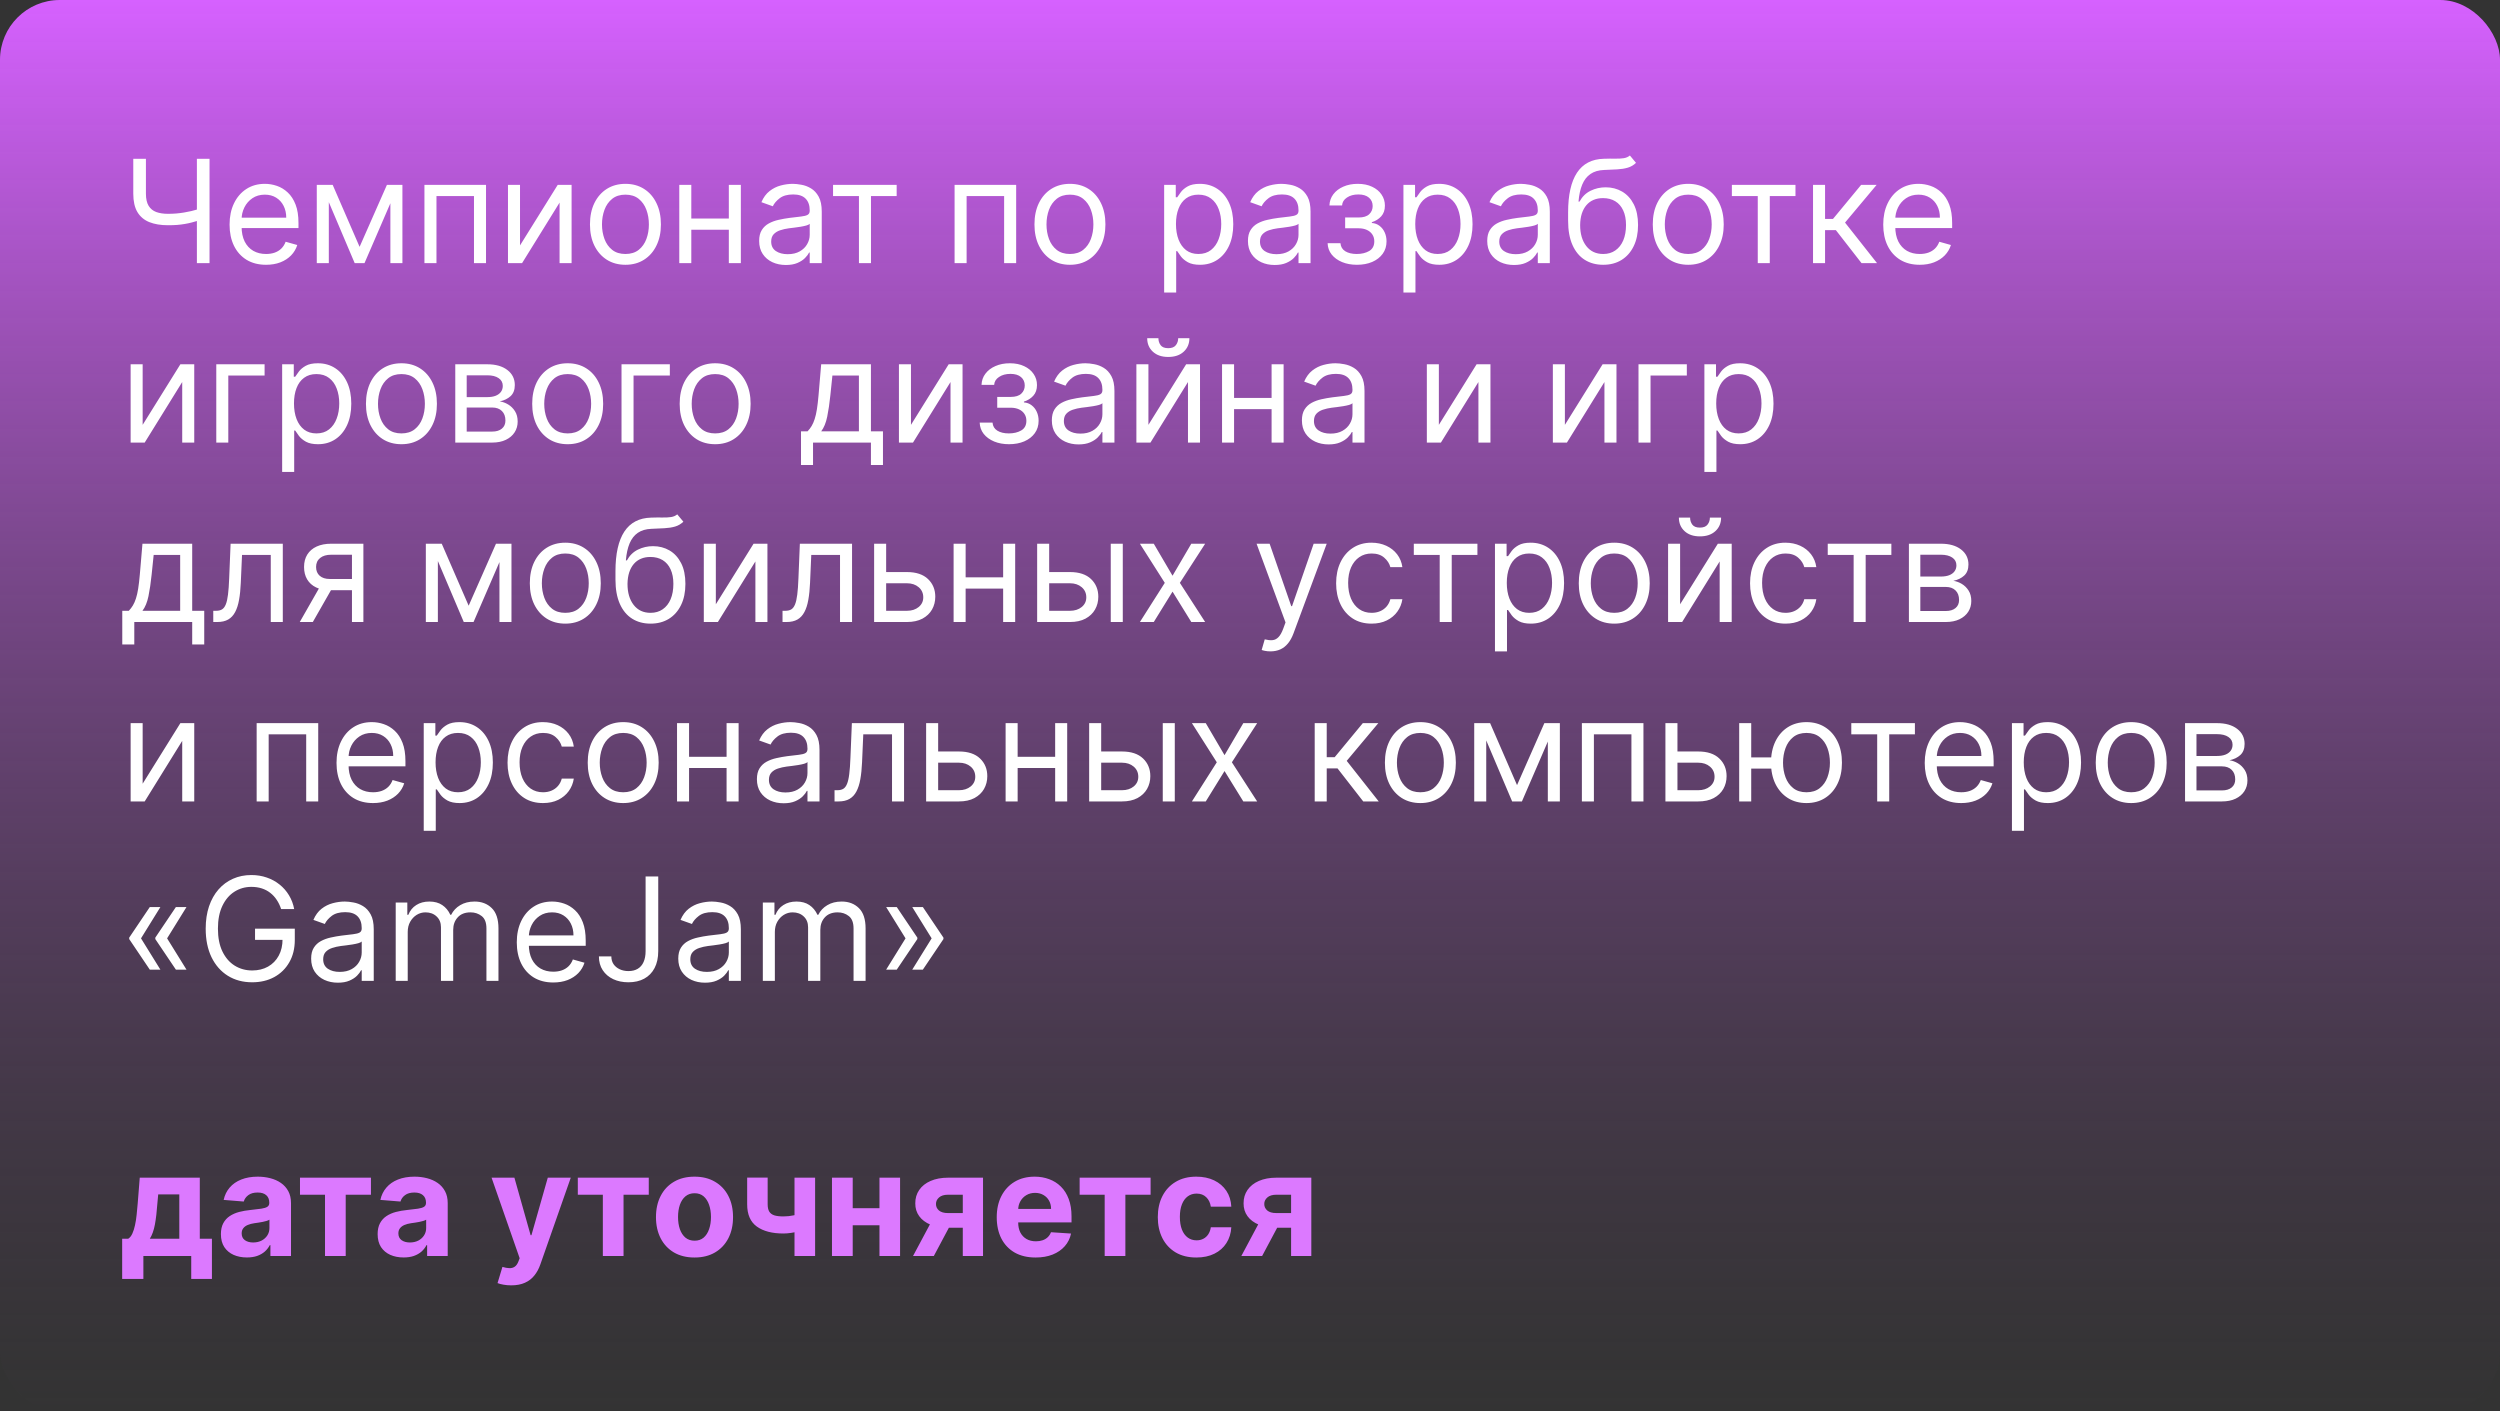
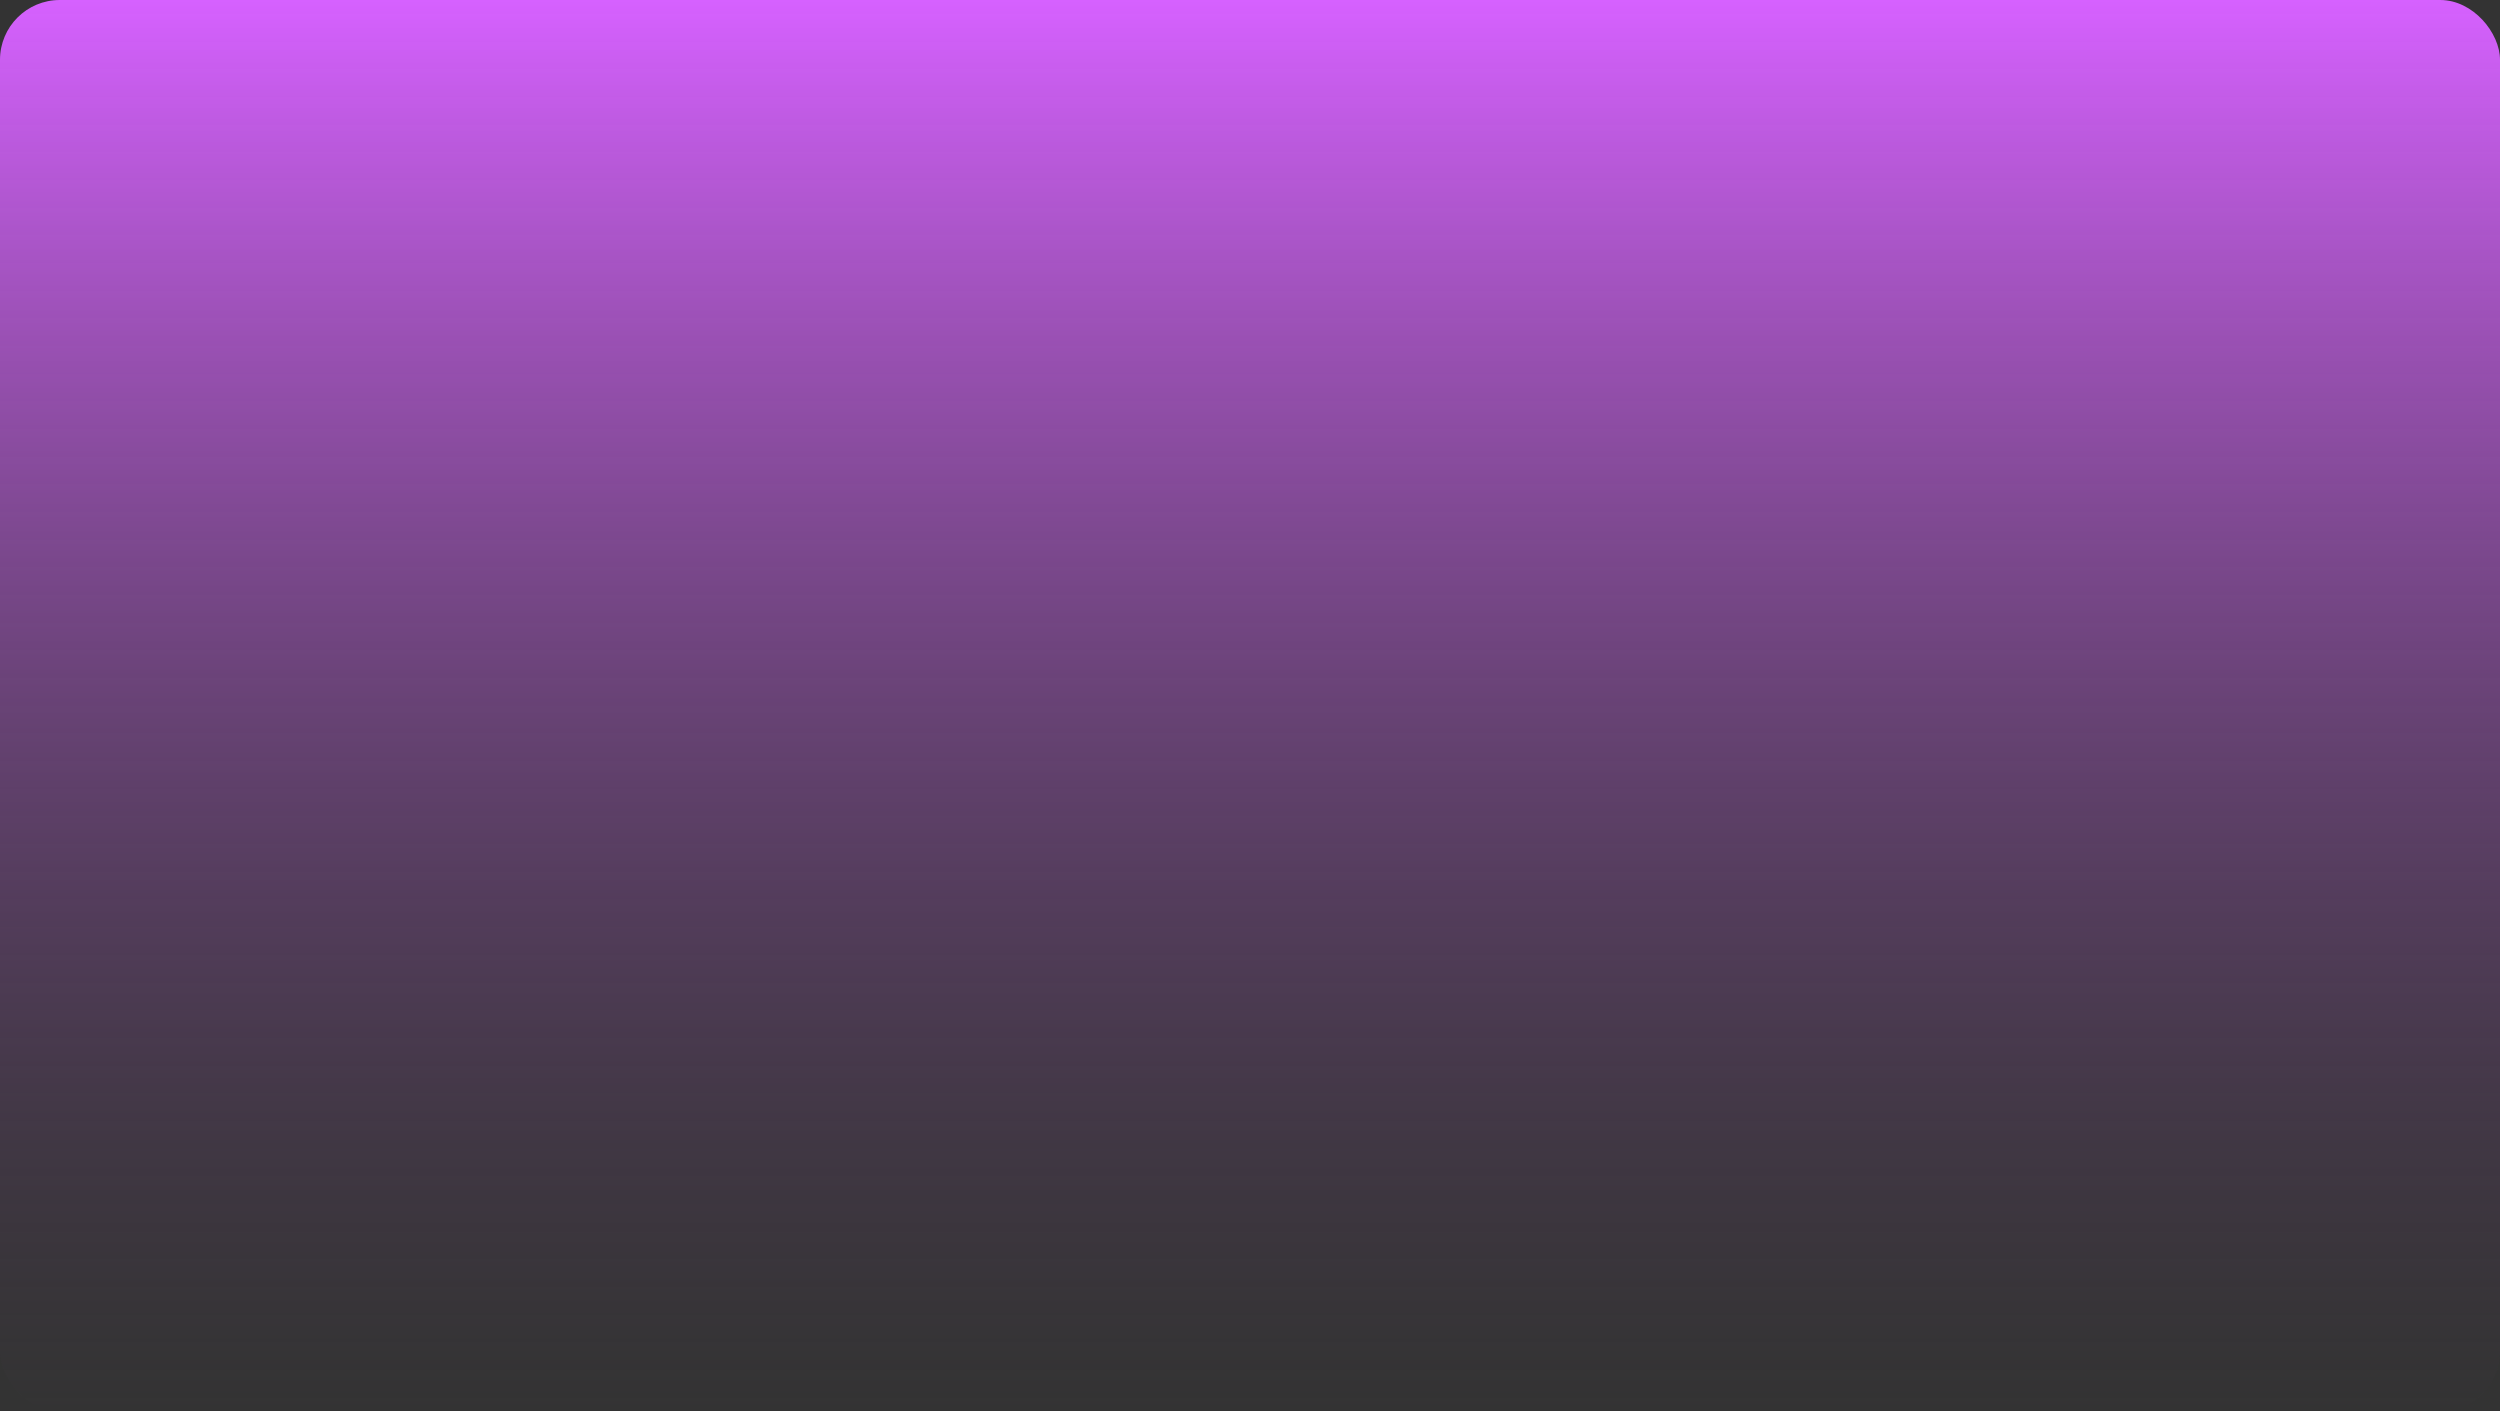
<svg xmlns="http://www.w3.org/2000/svg" width="209" height="118" viewBox="0 0 209 118" fill="none">
  <rect x="0" y="0" width="209" height="118" fill="#333333" stroke="none" />
  <rect width="209" height="118" rx="5" fill="url(#paint0_linear_571_513)" />
-   <path d="M11.142 13.273H12.199V16.188C12.199 16.619 12.274 16.959 12.425 17.206C12.575 17.45 12.788 17.624 13.064 17.726C13.339 17.825 13.665 17.875 14.04 17.875C14.276 17.875 14.504 17.866 14.726 17.849C14.947 17.829 15.163 17.803 15.374 17.768C15.587 17.734 15.794 17.693 15.996 17.645C16.2 17.597 16.401 17.543 16.597 17.483V18.438C16.406 18.497 16.217 18.551 16.03 18.599C15.845 18.648 15.652 18.689 15.45 18.723C15.251 18.757 15.037 18.784 14.807 18.804C14.577 18.821 14.321 18.829 14.04 18.829C13.438 18.829 12.919 18.743 12.484 18.57C12.053 18.396 11.72 18.116 11.487 17.73C11.257 17.344 11.142 16.829 11.142 16.188V13.273ZM16.46 13.273H17.517V22H16.46V13.273ZM22.243 22.136C21.612 22.136 21.068 21.997 20.611 21.719C20.156 21.438 19.805 21.046 19.558 20.543C19.314 20.037 19.192 19.449 19.192 18.778C19.192 18.108 19.314 17.517 19.558 17.006C19.805 16.491 20.149 16.091 20.59 15.804C21.033 15.514 21.55 15.369 22.141 15.369C22.482 15.369 22.818 15.426 23.151 15.54C23.483 15.653 23.785 15.838 24.058 16.094C24.331 16.347 24.548 16.682 24.71 17.099C24.872 17.517 24.953 18.031 24.953 18.642V19.068H19.908V18.199H23.93C23.93 17.829 23.857 17.5 23.709 17.21C23.564 16.921 23.357 16.692 23.087 16.524C22.82 16.357 22.504 16.273 22.141 16.273C21.74 16.273 21.393 16.372 21.101 16.571C20.811 16.767 20.588 17.023 20.432 17.338C20.276 17.653 20.197 17.991 20.197 18.352V18.932C20.197 19.426 20.283 19.845 20.453 20.189C20.626 20.53 20.866 20.79 21.173 20.969C21.48 21.145 21.837 21.233 22.243 21.233C22.507 21.233 22.746 21.196 22.959 21.122C23.175 21.046 23.361 20.932 23.517 20.781C23.673 20.628 23.794 20.438 23.879 20.21L24.851 20.483C24.749 20.812 24.577 21.102 24.335 21.352C24.094 21.599 23.796 21.793 23.44 21.932C23.085 22.068 22.686 22.136 22.243 22.136ZM30.062 20.636L32.347 15.454H33.301L30.472 22H29.653L26.875 15.454H27.812L30.062 20.636ZM27.489 15.454V22H26.483V15.454H27.489ZM32.636 22V15.454H33.642V22H32.636ZM35.483 22V15.454H40.631V22H39.625V16.392H36.489V22H35.483ZM43.473 20.517L46.626 15.454H47.785V22H46.78V16.938L43.644 22H42.467V15.454H43.473V20.517ZM52.287 22.136C51.696 22.136 51.177 21.996 50.731 21.715C50.288 21.433 49.941 21.04 49.691 20.534C49.444 20.028 49.321 19.438 49.321 18.761C49.321 18.079 49.444 17.484 49.691 16.976C49.941 16.467 50.288 16.072 50.731 15.791C51.177 15.51 51.696 15.369 52.287 15.369C52.877 15.369 53.395 15.51 53.838 15.791C54.284 16.072 54.63 16.467 54.877 16.976C55.127 17.484 55.252 18.079 55.252 18.761C55.252 19.438 55.127 20.028 54.877 20.534C54.63 21.04 54.284 21.433 53.838 21.715C53.395 21.996 52.877 22.136 52.287 22.136ZM52.287 21.233C52.735 21.233 53.105 21.118 53.395 20.888C53.684 20.658 53.899 20.355 54.038 19.98C54.177 19.605 54.247 19.199 54.247 18.761C54.247 18.324 54.177 17.916 54.038 17.538C53.899 17.16 53.684 16.855 53.395 16.622C53.105 16.389 52.735 16.273 52.287 16.273C51.838 16.273 51.468 16.389 51.179 16.622C50.889 16.855 50.674 17.16 50.535 17.538C50.396 17.916 50.326 18.324 50.326 18.761C50.326 19.199 50.396 19.605 50.535 19.98C50.674 20.355 50.889 20.658 51.179 20.888C51.468 21.118 51.838 21.233 52.287 21.233ZM61.168 18.267V19.204H57.555V18.267H61.168ZM57.793 15.454V22H56.788V15.454H57.793ZM61.935 15.454V22H60.93V15.454H61.935ZM65.698 22.153C65.283 22.153 64.907 22.075 64.569 21.919C64.231 21.76 63.962 21.531 63.764 21.233C63.565 20.932 63.465 20.568 63.465 20.142C63.465 19.767 63.539 19.463 63.687 19.23C63.834 18.994 64.032 18.81 64.279 18.676C64.526 18.543 64.799 18.443 65.097 18.378C65.398 18.31 65.701 18.256 66.005 18.216C66.403 18.165 66.725 18.126 66.972 18.101C67.222 18.072 67.404 18.026 67.518 17.96C67.634 17.895 67.692 17.781 67.692 17.619V17.585C67.692 17.165 67.577 16.838 67.347 16.605C67.12 16.372 66.775 16.256 66.312 16.256C65.832 16.256 65.455 16.361 65.183 16.571C64.91 16.781 64.718 17.006 64.607 17.244L63.653 16.903C63.823 16.506 64.05 16.196 64.335 15.974C64.621 15.75 64.934 15.594 65.272 15.506C65.613 15.415 65.948 15.369 66.278 15.369C66.488 15.369 66.729 15.395 67.002 15.446C67.278 15.494 67.543 15.595 67.799 15.749C68.058 15.902 68.272 16.134 68.442 16.443C68.613 16.753 68.698 17.168 68.698 17.688V22H67.692V21.114H67.641C67.573 21.256 67.46 21.408 67.3 21.57C67.141 21.732 66.93 21.869 66.665 21.983C66.401 22.097 66.079 22.153 65.698 22.153ZM65.852 21.25C66.249 21.25 66.585 21.172 66.857 21.016C67.133 20.859 67.34 20.658 67.479 20.41C67.621 20.163 67.692 19.903 67.692 19.631V18.71C67.65 18.761 67.556 18.808 67.411 18.851C67.269 18.891 67.104 18.926 66.917 18.957C66.732 18.986 66.552 19.011 66.376 19.034C66.202 19.054 66.062 19.071 65.954 19.085C65.692 19.119 65.448 19.175 65.221 19.251C64.996 19.325 64.815 19.438 64.675 19.588C64.539 19.736 64.471 19.938 64.471 20.193C64.471 20.543 64.6 20.807 64.859 20.986C65.12 21.162 65.451 21.25 65.852 21.25ZM69.643 16.392V15.454H74.961V16.392H72.814V22H71.808V16.392H69.643ZM79.803 22V15.454H84.951V22H83.945V16.392H80.809V22H79.803ZM89.447 22.136C88.856 22.136 88.337 21.996 87.891 21.715C87.448 21.433 87.102 21.04 86.852 20.534C86.604 20.028 86.481 19.438 86.481 18.761C86.481 18.079 86.604 17.484 86.852 16.976C87.102 16.467 87.448 16.072 87.891 15.791C88.337 15.51 88.856 15.369 89.447 15.369C90.038 15.369 90.555 15.51 90.998 15.791C91.444 16.072 91.79 16.467 92.038 16.976C92.288 17.484 92.413 18.079 92.413 18.761C92.413 19.438 92.288 20.028 92.038 20.534C91.79 21.04 91.444 21.433 90.998 21.715C90.555 21.996 90.038 22.136 89.447 22.136ZM89.447 21.233C89.896 21.233 90.265 21.118 90.555 20.888C90.844 20.658 91.059 20.355 91.198 19.98C91.337 19.605 91.407 19.199 91.407 18.761C91.407 18.324 91.337 17.916 91.198 17.538C91.059 17.16 90.844 16.855 90.555 16.622C90.265 16.389 89.896 16.273 89.447 16.273C88.998 16.273 88.629 16.389 88.339 16.622C88.049 16.855 87.835 17.16 87.695 17.538C87.556 17.916 87.487 18.324 87.487 18.761C87.487 19.199 87.556 19.605 87.695 19.98C87.835 20.355 88.049 20.658 88.339 20.888C88.629 21.118 88.998 21.233 89.447 21.233ZM97.323 24.454V15.454H98.294V16.494H98.414C98.488 16.381 98.59 16.236 98.721 16.06C98.854 15.881 99.044 15.722 99.291 15.582C99.541 15.44 99.88 15.369 100.306 15.369C100.857 15.369 101.343 15.507 101.763 15.783C102.184 16.058 102.512 16.449 102.748 16.954C102.983 17.46 103.101 18.057 103.101 18.744C103.101 19.438 102.983 20.038 102.748 20.547C102.512 21.053 102.185 21.445 101.767 21.723C101.35 21.999 100.868 22.136 100.323 22.136C99.902 22.136 99.566 22.067 99.313 21.928C99.06 21.785 98.865 21.625 98.729 21.446C98.593 21.264 98.488 21.114 98.414 20.994H98.329V24.454H97.323ZM98.311 18.727C98.311 19.222 98.384 19.658 98.529 20.035C98.674 20.41 98.885 20.704 99.164 20.918C99.442 21.128 99.783 21.233 100.186 21.233C100.607 21.233 100.958 21.122 101.239 20.901C101.523 20.676 101.736 20.375 101.878 19.997C102.023 19.616 102.096 19.193 102.096 18.727C102.096 18.267 102.025 17.852 101.882 17.483C101.743 17.111 101.532 16.817 101.248 16.601C100.966 16.382 100.613 16.273 100.186 16.273C99.777 16.273 99.434 16.376 99.155 16.584C98.877 16.788 98.666 17.075 98.525 17.445C98.382 17.811 98.311 18.239 98.311 18.727ZM106.561 22.153C106.147 22.153 105.77 22.075 105.432 21.919C105.094 21.76 104.826 21.531 104.627 21.233C104.428 20.932 104.328 20.568 104.328 20.142C104.328 19.767 104.402 19.463 104.55 19.23C104.698 18.994 104.895 18.81 105.142 18.676C105.39 18.543 105.662 18.443 105.961 18.378C106.262 18.31 106.564 18.256 106.868 18.216C107.266 18.165 107.588 18.126 107.836 18.101C108.086 18.072 108.267 18.026 108.381 17.96C108.498 17.895 108.556 17.781 108.556 17.619V17.585C108.556 17.165 108.441 16.838 108.211 16.605C107.983 16.372 107.638 16.256 107.175 16.256C106.695 16.256 106.319 16.361 106.046 16.571C105.773 16.781 105.581 17.006 105.471 17.244L104.516 16.903C104.686 16.506 104.914 16.196 105.198 15.974C105.485 15.75 105.797 15.594 106.135 15.506C106.476 15.415 106.811 15.369 107.141 15.369C107.351 15.369 107.593 15.395 107.865 15.446C108.141 15.494 108.407 15.595 108.662 15.749C108.921 15.902 109.135 16.134 109.306 16.443C109.476 16.753 109.561 17.168 109.561 17.688V22H108.556V21.114H108.505C108.436 21.256 108.323 21.408 108.164 21.57C108.005 21.732 107.793 21.869 107.529 21.983C107.265 22.097 106.942 22.153 106.561 22.153ZM106.715 21.25C107.113 21.25 107.448 21.172 107.721 21.016C107.996 20.859 108.203 20.658 108.343 20.41C108.485 20.163 108.556 19.903 108.556 19.631V18.71C108.513 18.761 108.419 18.808 108.275 18.851C108.132 18.891 107.968 18.926 107.78 18.957C107.596 18.986 107.415 19.011 107.239 19.034C107.066 19.054 106.925 19.071 106.817 19.085C106.556 19.119 106.311 19.175 106.084 19.251C105.86 19.325 105.678 19.438 105.539 19.588C105.402 19.736 105.334 19.938 105.334 20.193C105.334 20.543 105.463 20.807 105.722 20.986C105.983 21.162 106.314 21.25 106.715 21.25ZM110.988 20.329H112.062C112.085 20.625 112.218 20.849 112.462 21.003C112.71 21.156 113.031 21.233 113.425 21.233C113.829 21.233 114.174 21.151 114.461 20.986C114.748 20.818 114.891 20.548 114.891 20.176C114.891 19.957 114.837 19.767 114.729 19.605C114.621 19.44 114.469 19.312 114.273 19.222C114.077 19.131 113.846 19.085 113.579 19.085H112.454V18.182H113.579C113.979 18.182 114.275 18.091 114.465 17.909C114.658 17.727 114.755 17.5 114.755 17.227C114.755 16.935 114.651 16.7 114.444 16.524C114.237 16.345 113.942 16.256 113.562 16.256C113.178 16.256 112.859 16.342 112.603 16.516C112.347 16.686 112.212 16.906 112.198 17.176H111.141C111.153 16.824 111.261 16.513 111.465 16.243C111.67 15.97 111.948 15.757 112.3 15.604C112.653 15.447 113.056 15.369 113.511 15.369C113.971 15.369 114.37 15.45 114.708 15.612C115.049 15.771 115.312 15.989 115.496 16.264C115.684 16.537 115.778 16.847 115.778 17.193C115.778 17.562 115.674 17.861 115.467 18.088C115.259 18.315 114.999 18.477 114.687 18.574V18.642C114.934 18.659 115.148 18.739 115.33 18.881C115.515 19.02 115.658 19.203 115.761 19.43C115.863 19.655 115.914 19.903 115.914 20.176C115.914 20.574 115.808 20.921 115.594 21.216C115.381 21.509 115.089 21.736 114.717 21.898C114.344 22.057 113.92 22.136 113.442 22.136C112.979 22.136 112.565 22.061 112.198 21.91C111.832 21.757 111.54 21.546 111.325 21.276C111.112 21.003 110.999 20.688 110.988 20.329ZM117.327 24.454V15.454H118.298V16.494H118.418C118.491 16.381 118.594 16.236 118.724 16.06C118.858 15.881 119.048 15.722 119.295 15.582C119.545 15.44 119.884 15.369 120.31 15.369C120.861 15.369 121.347 15.507 121.767 15.783C122.188 16.058 122.516 16.449 122.751 16.954C122.987 17.46 123.105 18.057 123.105 18.744C123.105 19.438 122.987 20.038 122.751 20.547C122.516 21.053 122.189 21.445 121.771 21.723C121.354 21.999 120.872 22.136 120.327 22.136C119.906 22.136 119.57 22.067 119.317 21.928C119.064 21.785 118.869 21.625 118.733 21.446C118.597 21.264 118.491 21.114 118.418 20.994H118.332V24.454H117.327ZM118.315 18.727C118.315 19.222 118.388 19.658 118.533 20.035C118.678 20.41 118.889 20.704 119.168 20.918C119.446 21.128 119.787 21.233 120.19 21.233C120.611 21.233 120.962 21.122 121.243 20.901C121.527 20.676 121.74 20.375 121.882 19.997C122.027 19.616 122.099 19.193 122.099 18.727C122.099 18.267 122.028 17.852 121.886 17.483C121.747 17.111 121.536 16.817 121.251 16.601C120.97 16.382 120.616 16.273 120.19 16.273C119.781 16.273 119.438 16.376 119.159 16.584C118.881 16.788 118.67 17.075 118.528 17.445C118.386 17.811 118.315 18.239 118.315 18.727ZM126.565 22.153C126.151 22.153 125.774 22.075 125.436 21.919C125.098 21.76 124.83 21.531 124.631 21.233C124.432 20.932 124.332 20.568 124.332 20.142C124.332 19.767 124.406 19.463 124.554 19.23C124.702 18.994 124.899 18.81 125.146 18.676C125.393 18.543 125.666 18.443 125.964 18.378C126.266 18.31 126.568 18.256 126.872 18.216C127.27 18.165 127.592 18.126 127.839 18.101C128.089 18.072 128.271 18.026 128.385 17.96C128.501 17.895 128.56 17.781 128.56 17.619V17.585C128.56 17.165 128.445 16.838 128.214 16.605C127.987 16.372 127.642 16.256 127.179 16.256C126.699 16.256 126.322 16.361 126.05 16.571C125.777 16.781 125.585 17.006 125.474 17.244L124.52 16.903C124.69 16.506 124.918 16.196 125.202 15.974C125.489 15.75 125.801 15.594 126.139 15.506C126.48 15.415 126.815 15.369 127.145 15.369C127.355 15.369 127.597 15.395 127.869 15.446C128.145 15.494 128.411 15.595 128.666 15.749C128.925 15.902 129.139 16.134 129.31 16.443C129.48 16.753 129.565 17.168 129.565 17.688V22H128.56V21.114H128.509C128.44 21.256 128.327 21.408 128.168 21.57C128.009 21.732 127.797 21.869 127.533 21.983C127.268 22.097 126.946 22.153 126.565 22.153ZM126.719 21.25C127.116 21.25 127.452 21.172 127.724 21.016C128 20.859 128.207 20.658 128.347 20.41C128.489 20.163 128.56 19.903 128.56 19.631V18.71C128.517 18.761 128.423 18.808 128.278 18.851C128.136 18.891 127.972 18.926 127.784 18.957C127.599 18.986 127.419 19.011 127.243 19.034C127.07 19.054 126.929 19.071 126.821 19.085C126.56 19.119 126.315 19.175 126.088 19.251C125.864 19.325 125.682 19.438 125.543 19.588C125.406 19.736 125.338 19.938 125.338 20.193C125.338 20.543 125.467 20.807 125.726 20.986C125.987 21.162 126.318 21.25 126.719 21.25ZM136.259 13L136.77 13.614C136.571 13.807 136.341 13.942 136.08 14.018C135.819 14.095 135.523 14.142 135.194 14.159C134.864 14.176 134.498 14.193 134.094 14.21C133.64 14.227 133.263 14.338 132.965 14.543C132.667 14.747 132.436 15.043 132.275 15.429C132.113 15.815 132.009 16.29 131.963 16.852H132.049C132.27 16.443 132.577 16.142 132.969 15.949C133.361 15.756 133.782 15.659 134.23 15.659C134.742 15.659 135.202 15.778 135.611 16.017C136.02 16.256 136.344 16.609 136.583 17.078C136.821 17.547 136.941 18.125 136.941 18.812C136.941 19.497 136.819 20.088 136.574 20.585C136.333 21.082 135.993 21.466 135.556 21.736C135.121 22.003 134.611 22.136 134.026 22.136C133.441 22.136 132.928 21.999 132.488 21.723C132.047 21.445 131.705 21.033 131.461 20.487C131.216 19.939 131.094 19.261 131.094 18.454V17.756C131.094 16.298 131.341 15.193 131.836 14.44C132.333 13.688 133.08 13.298 134.077 13.273C134.429 13.261 134.743 13.258 135.019 13.264C135.294 13.27 135.534 13.257 135.739 13.226C135.944 13.195 136.117 13.119 136.259 13ZM134.026 21.233C134.421 21.233 134.76 21.134 135.044 20.935C135.331 20.736 135.551 20.456 135.705 20.095C135.858 19.732 135.935 19.304 135.935 18.812C135.935 18.335 135.857 17.929 135.701 17.594C135.547 17.259 135.327 17.003 135.04 16.827C134.753 16.651 134.409 16.562 134.009 16.562C133.716 16.562 133.453 16.612 133.221 16.712C132.988 16.811 132.789 16.957 132.624 17.151C132.459 17.344 132.331 17.579 132.24 17.858C132.152 18.136 132.105 18.454 132.1 18.812C132.1 19.546 132.272 20.132 132.615 20.572C132.959 21.013 133.429 21.233 134.026 21.233ZM141.138 22.136C140.547 22.136 140.029 21.996 139.583 21.715C139.14 21.433 138.793 21.04 138.543 20.534C138.296 20.028 138.172 19.438 138.172 18.761C138.172 18.079 138.296 17.484 138.543 16.976C138.793 16.467 139.14 16.072 139.583 15.791C140.029 15.51 140.547 15.369 141.138 15.369C141.729 15.369 142.246 15.51 142.689 15.791C143.135 16.072 143.482 16.467 143.729 16.976C143.979 17.484 144.104 18.079 144.104 18.761C144.104 19.438 143.979 20.028 143.729 20.534C143.482 21.04 143.135 21.433 142.689 21.715C142.246 21.996 141.729 22.136 141.138 22.136ZM141.138 21.233C141.587 21.233 141.956 21.118 142.246 20.888C142.536 20.658 142.75 20.355 142.89 19.98C143.029 19.605 143.098 19.199 143.098 18.761C143.098 18.324 143.029 17.916 142.89 17.538C142.75 17.16 142.536 16.855 142.246 16.622C141.956 16.389 141.587 16.273 141.138 16.273C140.689 16.273 140.32 16.389 140.03 16.622C139.74 16.855 139.526 17.16 139.387 17.538C139.248 17.916 139.178 18.324 139.178 18.761C139.178 19.199 139.248 19.605 139.387 19.98C139.526 20.355 139.74 20.658 140.03 20.888C140.32 21.118 140.689 21.233 141.138 21.233ZM144.784 16.392V15.454H150.102V16.392H147.954V22H146.949V16.392H144.784ZM151.569 22V15.454H152.575V18.301H153.239L155.592 15.454H156.887L154.245 18.608L156.921 22H155.626L153.478 19.239H152.575V22H151.569ZM160.489 22.136C159.858 22.136 159.314 21.997 158.857 21.719C158.402 21.438 158.051 21.046 157.804 20.543C157.56 20.037 157.438 19.449 157.438 18.778C157.438 18.108 157.56 17.517 157.804 17.006C158.051 16.491 158.395 16.091 158.836 15.804C159.279 15.514 159.796 15.369 160.387 15.369C160.728 15.369 161.064 15.426 161.397 15.54C161.729 15.653 162.032 15.838 162.304 16.094C162.577 16.347 162.794 16.682 162.956 17.099C163.118 17.517 163.199 18.031 163.199 18.642V19.068H158.154V18.199H162.176C162.176 17.829 162.103 17.5 161.955 17.21C161.81 16.921 161.603 16.692 161.333 16.524C161.066 16.357 160.75 16.273 160.387 16.273C159.986 16.273 159.64 16.372 159.347 16.571C159.057 16.767 158.834 17.023 158.678 17.338C158.522 17.653 158.444 17.991 158.444 18.352V18.932C158.444 19.426 158.529 19.845 158.699 20.189C158.873 20.53 159.113 20.79 159.419 20.969C159.726 21.145 160.083 21.233 160.489 21.233C160.753 21.233 160.992 21.196 161.205 21.122C161.421 21.046 161.607 20.932 161.763 20.781C161.919 20.628 162.04 20.438 162.125 20.21L163.097 20.483C162.995 20.812 162.823 21.102 162.581 21.352C162.34 21.599 162.042 21.793 161.686 21.932C161.331 22.068 160.932 22.136 160.489 22.136ZM11.926 35.517L15.079 30.454H16.239V37H15.233V31.938L12.097 37H10.921V30.454H11.926V35.517ZM22.12 30.454V31.392H19.086V37H18.081V30.454H22.12ZM23.588 39.455V30.454H24.56V31.494H24.679C24.753 31.381 24.855 31.236 24.986 31.06C25.12 30.881 25.31 30.722 25.557 30.582C25.807 30.44 26.145 30.369 26.571 30.369C27.122 30.369 27.608 30.507 28.029 30.783C28.449 31.058 28.777 31.449 29.013 31.954C29.249 32.46 29.367 33.057 29.367 33.744C29.367 34.438 29.249 35.038 29.013 35.547C28.777 36.053 28.451 36.445 28.033 36.723C27.615 36.999 27.134 37.136 26.588 37.136C26.168 37.136 25.831 37.067 25.578 36.928C25.326 36.785 25.131 36.625 24.995 36.446C24.858 36.264 24.753 36.114 24.679 35.994H24.594V39.455H23.588ZM24.577 33.727C24.577 34.222 24.649 34.658 24.794 35.035C24.939 35.41 25.151 35.705 25.429 35.918C25.708 36.128 26.049 36.233 26.452 36.233C26.872 36.233 27.223 36.122 27.505 35.901C27.789 35.676 28.002 35.375 28.144 34.997C28.289 34.617 28.361 34.193 28.361 33.727C28.361 33.267 28.29 32.852 28.148 32.483C28.009 32.111 27.797 31.817 27.513 31.601C27.232 31.382 26.878 31.273 26.452 31.273C26.043 31.273 25.699 31.376 25.421 31.584C25.142 31.788 24.932 32.075 24.79 32.445C24.648 32.811 24.577 33.239 24.577 33.727ZM33.56 37.136C32.969 37.136 32.451 36.996 32.005 36.715C31.561 36.433 31.215 36.04 30.965 35.534C30.718 35.028 30.594 34.438 30.594 33.761C30.594 33.08 30.718 32.484 30.965 31.976C31.215 31.467 31.561 31.072 32.005 30.791C32.451 30.51 32.969 30.369 33.56 30.369C34.151 30.369 34.668 30.51 35.111 30.791C35.557 31.072 35.904 31.467 36.151 31.976C36.401 32.484 36.526 33.08 36.526 33.761C36.526 34.438 36.401 35.028 36.151 35.534C35.904 36.04 35.557 36.433 35.111 36.715C34.668 36.996 34.151 37.136 33.56 37.136ZM33.56 36.233C34.009 36.233 34.378 36.118 34.668 35.888C34.958 35.658 35.172 35.355 35.311 34.98C35.451 34.605 35.52 34.199 35.52 33.761C35.52 33.324 35.451 32.916 35.311 32.538C35.172 32.16 34.958 31.855 34.668 31.622C34.378 31.389 34.009 31.273 33.56 31.273C33.111 31.273 32.742 31.389 32.452 31.622C32.162 31.855 31.948 32.16 31.809 32.538C31.669 32.916 31.6 33.324 31.6 33.761C31.6 34.199 31.669 34.605 31.809 34.98C31.948 35.355 32.162 35.658 32.452 35.888C32.742 36.118 33.111 36.233 33.56 36.233ZM38.061 37V30.454H40.737C41.442 30.454 42.001 30.614 42.416 30.932C42.831 31.25 43.038 31.671 43.038 32.193C43.038 32.591 42.92 32.899 42.685 33.118C42.449 33.334 42.146 33.48 41.777 33.557C42.019 33.591 42.253 33.676 42.48 33.812C42.71 33.949 42.901 34.136 43.051 34.375C43.202 34.611 43.277 34.901 43.277 35.244C43.277 35.58 43.192 35.879 43.021 36.144C42.851 36.408 42.606 36.617 42.288 36.77C41.97 36.923 41.59 37 41.146 37H38.061ZM39.016 36.08H41.146C41.493 36.08 41.764 35.997 41.96 35.832C42.156 35.668 42.254 35.443 42.254 35.159C42.254 34.821 42.156 34.555 41.96 34.362C41.764 34.166 41.493 34.068 41.146 34.068H39.016V36.08ZM39.016 33.199H40.737C41.007 33.199 41.239 33.162 41.432 33.088C41.625 33.011 41.773 32.903 41.875 32.764C41.98 32.622 42.033 32.455 42.033 32.261C42.033 31.986 41.918 31.77 41.688 31.614C41.457 31.454 41.141 31.375 40.737 31.375H39.016V33.199ZM47.459 37.136C46.867 37.136 46.349 36.996 45.903 36.715C45.46 36.433 45.113 36.04 44.863 35.534C44.616 35.028 44.492 34.438 44.492 33.761C44.492 33.08 44.616 32.484 44.863 31.976C45.113 31.467 45.46 31.072 45.903 30.791C46.349 30.51 46.867 30.369 47.459 30.369C48.049 30.369 48.566 30.51 49.01 30.791C49.456 31.072 49.802 31.467 50.049 31.976C50.299 32.484 50.424 33.08 50.424 33.761C50.424 34.438 50.299 35.028 50.049 35.534C49.802 36.04 49.456 36.433 49.01 36.715C48.566 36.996 48.049 37.136 47.459 37.136ZM47.459 36.233C47.907 36.233 48.277 36.118 48.566 35.888C48.856 35.658 49.071 35.355 49.21 34.98C49.349 34.605 49.419 34.199 49.419 33.761C49.419 33.324 49.349 32.916 49.21 32.538C49.071 32.16 48.856 31.855 48.566 31.622C48.277 31.389 47.907 31.273 47.459 31.273C47.01 31.273 46.64 31.389 46.35 31.622C46.061 31.855 45.846 32.16 45.707 32.538C45.568 32.916 45.498 33.324 45.498 33.761C45.498 34.199 45.568 34.605 45.707 34.98C45.846 35.355 46.061 35.658 46.35 35.888C46.64 36.118 47.01 36.233 47.459 36.233ZM55.999 30.454V31.392H52.965V37H51.959V30.454H55.999ZM59.787 37.136C59.196 37.136 58.677 36.996 58.231 36.715C57.788 36.433 57.441 36.04 57.191 35.534C56.944 35.028 56.821 34.438 56.821 33.761C56.821 33.08 56.944 32.484 57.191 31.976C57.441 31.467 57.788 31.072 58.231 30.791C58.677 30.51 59.196 30.369 59.787 30.369C60.377 30.369 60.895 30.51 61.338 30.791C61.784 31.072 62.13 31.467 62.377 31.976C62.627 32.484 62.752 33.08 62.752 33.761C62.752 34.438 62.627 35.028 62.377 35.534C62.13 36.04 61.784 36.433 61.338 36.715C60.895 36.996 60.377 37.136 59.787 37.136ZM59.787 36.233C60.235 36.233 60.605 36.118 60.895 35.888C61.184 35.658 61.399 35.355 61.538 34.98C61.677 34.605 61.747 34.199 61.747 33.761C61.747 33.324 61.677 32.916 61.538 32.538C61.399 32.16 61.184 31.855 60.895 31.622C60.605 31.389 60.235 31.273 59.787 31.273C59.338 31.273 58.968 31.389 58.679 31.622C58.389 31.855 58.174 32.16 58.035 32.538C57.896 32.916 57.826 33.324 57.826 33.761C57.826 34.199 57.896 34.605 58.035 34.98C58.174 35.355 58.389 35.658 58.679 35.888C58.968 36.118 59.338 36.233 59.787 36.233ZM66.964 38.875V36.062H67.509C67.643 35.923 67.758 35.773 67.854 35.611C67.951 35.449 68.035 35.257 68.106 35.035C68.18 34.811 68.242 34.538 68.293 34.217C68.344 33.894 68.39 33.503 68.43 33.045L68.651 30.454H72.81V36.062H73.816V38.875H72.81V37H67.969V38.875H66.964ZM68.651 36.062H71.805V31.392H69.589L69.418 33.045C69.347 33.73 69.259 34.328 69.154 34.84C69.049 35.351 68.881 35.758 68.651 36.062ZM76.157 35.517L79.31 30.454H80.469V37H79.463V31.938L76.327 37H75.151V30.454H76.157V35.517ZM81.902 35.33H82.976C82.999 35.625 83.132 35.849 83.376 36.003C83.624 36.156 83.945 36.233 84.34 36.233C84.743 36.233 85.088 36.151 85.375 35.986C85.662 35.818 85.805 35.548 85.805 35.176C85.805 34.957 85.751 34.767 85.644 34.605C85.535 34.44 85.383 34.312 85.188 34.222C84.992 34.131 84.76 34.085 84.493 34.085H83.368V33.182H84.493C84.894 33.182 85.189 33.091 85.379 32.909C85.572 32.727 85.669 32.5 85.669 32.227C85.669 31.935 85.565 31.7 85.358 31.524C85.151 31.345 84.856 31.256 84.476 31.256C84.092 31.256 83.773 31.342 83.517 31.516C83.261 31.686 83.126 31.906 83.112 32.176H82.055C82.067 31.824 82.175 31.513 82.379 31.243C82.584 30.97 82.862 30.757 83.215 30.604C83.567 30.447 83.97 30.369 84.425 30.369C84.885 30.369 85.284 30.45 85.622 30.612C85.963 30.771 86.226 30.989 86.41 31.264C86.598 31.537 86.692 31.847 86.692 32.193C86.692 32.562 86.588 32.861 86.381 33.088C86.173 33.315 85.913 33.477 85.601 33.574V33.642C85.848 33.659 86.062 33.739 86.244 33.881C86.429 34.02 86.572 34.203 86.675 34.43C86.777 34.655 86.828 34.903 86.828 35.176C86.828 35.574 86.722 35.92 86.508 36.216C86.296 36.508 86.003 36.736 85.631 36.898C85.258 37.057 84.834 37.136 84.356 37.136C83.894 37.136 83.479 37.061 83.112 36.91C82.746 36.757 82.454 36.545 82.239 36.276C82.026 36.003 81.913 35.688 81.902 35.33ZM90.167 37.153C89.752 37.153 89.376 37.075 89.038 36.919C88.7 36.76 88.431 36.531 88.232 36.233C88.033 35.932 87.934 35.568 87.934 35.142C87.934 34.767 88.008 34.463 88.156 34.23C88.303 33.994 88.501 33.81 88.748 33.676C88.995 33.543 89.268 33.443 89.566 33.378C89.867 33.31 90.17 33.256 90.474 33.216C90.871 33.165 91.194 33.126 91.441 33.101C91.691 33.072 91.873 33.026 91.987 32.96C92.103 32.895 92.161 32.781 92.161 32.619V32.585C92.161 32.165 92.046 31.838 91.816 31.605C91.589 31.372 91.244 31.256 90.781 31.256C90.3 31.256 89.924 31.361 89.651 31.571C89.379 31.781 89.187 32.006 89.076 32.244L88.121 31.903C88.292 31.506 88.519 31.196 88.803 30.974C89.09 30.75 89.403 30.594 89.741 30.506C90.082 30.415 90.417 30.369 90.746 30.369C90.957 30.369 91.198 30.395 91.471 30.446C91.746 30.494 92.012 30.595 92.268 30.749C92.526 30.902 92.741 31.134 92.911 31.443C93.082 31.753 93.167 32.168 93.167 32.688V37H92.161V36.114H92.11C92.042 36.256 91.928 36.408 91.769 36.57C91.61 36.731 91.398 36.869 91.134 36.983C90.87 37.097 90.548 37.153 90.167 37.153ZM90.32 36.25C90.718 36.25 91.053 36.172 91.326 36.016C91.602 35.859 91.809 35.658 91.948 35.41C92.09 35.163 92.161 34.903 92.161 34.631V33.71C92.119 33.761 92.025 33.808 91.88 33.851C91.738 33.891 91.573 33.926 91.386 33.957C91.201 33.986 91.021 34.011 90.844 34.034C90.671 34.054 90.531 34.071 90.423 34.085C90.161 34.119 89.917 34.175 89.69 34.251C89.465 34.325 89.283 34.438 89.144 34.588C89.008 34.736 88.94 34.938 88.94 35.193C88.94 35.543 89.069 35.807 89.327 35.986C89.589 36.162 89.92 36.25 90.32 36.25ZM96.008 35.517L99.162 30.454H100.321V37H99.315V31.938L96.179 37H95.002V30.454H96.008V35.517ZM98.497 28.273H99.434C99.434 28.733 99.275 29.109 98.957 29.402C98.639 29.695 98.207 29.841 97.662 29.841C97.125 29.841 96.697 29.695 96.379 29.402C96.064 29.109 95.906 28.733 95.906 28.273H96.843C96.843 28.494 96.904 28.689 97.027 28.857C97.152 29.024 97.363 29.108 97.662 29.108C97.96 29.108 98.173 29.024 98.301 28.857C98.431 28.689 98.497 28.494 98.497 28.273ZM106.543 33.267V34.205H102.93V33.267H106.543ZM103.168 30.454V37H102.163V30.454H103.168ZM107.31 30.454V37H106.305V30.454H107.31ZM111.073 37.153C110.658 37.153 110.282 37.075 109.944 36.919C109.606 36.76 109.337 36.531 109.138 36.233C108.94 35.932 108.84 35.568 108.84 35.142C108.84 34.767 108.914 34.463 109.062 34.23C109.21 33.994 109.407 33.81 109.654 33.676C109.901 33.543 110.174 33.443 110.472 33.378C110.773 33.31 111.076 33.256 111.38 33.216C111.778 33.165 112.1 33.126 112.347 33.101C112.597 33.072 112.779 33.026 112.893 32.96C113.009 32.895 113.067 32.781 113.067 32.619V32.585C113.067 32.165 112.952 31.838 112.722 31.605C112.495 31.372 112.15 31.256 111.687 31.256C111.207 31.256 110.83 31.361 110.558 31.571C110.285 31.781 110.093 32.006 109.982 32.244L109.028 31.903C109.198 31.506 109.425 31.196 109.71 30.974C109.996 30.75 110.309 30.594 110.647 30.506C110.988 30.415 111.323 30.369 111.653 30.369C111.863 30.369 112.104 30.395 112.377 30.446C112.653 30.494 112.918 30.595 113.174 30.749C113.433 30.902 113.647 31.134 113.817 31.443C113.988 31.753 114.073 32.168 114.073 32.688V37H113.067V36.114H113.016C112.948 36.256 112.835 36.408 112.675 36.57C112.516 36.731 112.305 36.869 112.04 36.983C111.776 37.097 111.454 37.153 111.073 37.153ZM111.227 36.25C111.624 36.25 111.96 36.172 112.232 36.016C112.508 35.859 112.715 35.658 112.854 35.41C112.996 35.163 113.067 34.903 113.067 34.631V33.71C113.025 33.761 112.931 33.808 112.786 33.851C112.644 33.891 112.479 33.926 112.292 33.957C112.107 33.986 111.927 34.011 111.751 34.034C111.577 34.054 111.437 34.071 111.329 34.085C111.067 34.119 110.823 34.175 110.596 34.251C110.371 34.325 110.19 34.438 110.05 34.588C109.914 34.736 109.846 34.938 109.846 35.193C109.846 35.543 109.975 35.807 110.234 35.986C110.495 36.162 110.826 36.25 111.227 36.25ZM120.289 35.517L123.443 30.454H124.602V37H123.596V31.938L120.46 37H119.284V30.454H120.289V35.517ZM130.825 35.517L133.978 30.454H135.137V37H134.131V31.938L130.995 37H129.819V30.454H130.825V35.517ZM141.019 30.454V31.392H137.985V37H136.979V30.454H141.019ZM142.487 39.455V30.454H143.458V31.494H143.578C143.652 31.381 143.754 31.236 143.885 31.06C144.018 30.881 144.208 30.722 144.456 30.582C144.706 30.44 145.044 30.369 145.47 30.369C146.021 30.369 146.507 30.507 146.927 30.783C147.348 31.058 147.676 31.449 147.912 31.954C148.147 32.46 148.265 33.057 148.265 33.744C148.265 34.438 148.147 35.038 147.912 35.547C147.676 36.053 147.349 36.445 146.931 36.723C146.514 36.999 146.032 37.136 145.487 37.136C145.066 37.136 144.73 37.067 144.477 36.928C144.224 36.785 144.029 36.625 143.893 36.446C143.757 36.264 143.652 36.114 143.578 35.994H143.493V39.455H142.487ZM143.475 33.727C143.475 34.222 143.548 34.658 143.693 35.035C143.838 35.41 144.049 35.705 144.328 35.918C144.606 36.128 144.947 36.233 145.35 36.233C145.771 36.233 146.122 36.122 146.403 35.901C146.687 35.676 146.9 35.375 147.042 34.997C147.187 34.617 147.26 34.193 147.26 33.727C147.26 33.267 147.189 32.852 147.047 32.483C146.907 32.111 146.696 31.817 146.412 31.601C146.13 31.382 145.777 31.273 145.35 31.273C144.941 31.273 144.598 31.376 144.319 31.584C144.041 31.788 143.831 32.075 143.689 32.445C143.547 32.811 143.475 33.239 143.475 33.727ZM10.222 53.875V51.062H10.767C10.901 50.923 11.016 50.773 11.112 50.611C11.209 50.449 11.293 50.257 11.364 50.035C11.438 49.811 11.5 49.538 11.551 49.217C11.602 48.894 11.648 48.503 11.688 48.045L11.909 45.455H16.068V51.062H17.074V53.875H16.068V52H11.227V53.875H10.222ZM11.909 51.062H15.062V46.392H12.847L12.676 48.045C12.605 48.73 12.517 49.328 12.412 49.84C12.307 50.351 12.139 50.758 11.909 51.062ZM17.829 52V51.062H18.068C18.264 51.062 18.427 51.024 18.558 50.947C18.689 50.868 18.794 50.73 18.873 50.534C18.956 50.335 19.018 50.06 19.061 49.707C19.106 49.352 19.139 48.901 19.159 48.352L19.278 45.455H23.642V52H22.636V46.392H20.233L20.13 48.727C20.108 49.264 20.059 49.737 19.985 50.146C19.914 50.553 19.805 50.894 19.657 51.169C19.512 51.445 19.319 51.652 19.078 51.791C18.836 51.93 18.534 52 18.17 52H17.829ZM29.424 52V46.375H27.686C27.294 46.375 26.985 46.466 26.761 46.648C26.537 46.83 26.424 47.08 26.424 47.398C26.424 47.71 26.525 47.956 26.727 48.135C26.931 48.314 27.211 48.403 27.566 48.403H29.68V49.341H27.566C27.123 49.341 26.741 49.263 26.42 49.106C26.099 48.95 25.852 48.727 25.679 48.438C25.505 48.145 25.419 47.798 25.419 47.398C25.419 46.994 25.51 46.648 25.691 46.358C25.873 46.068 26.133 45.845 26.471 45.689C26.812 45.533 27.217 45.455 27.686 45.455H30.379V52H29.424ZM25.061 52L26.919 48.744H28.01L26.152 52H25.061ZM39.18 50.636L41.464 45.455H42.418L39.589 52H38.771L35.992 45.455H36.93L39.18 50.636ZM36.606 45.455V52H35.6V45.455H36.606ZM41.754 52V45.455H42.759V52H41.754ZM47.259 52.136C46.668 52.136 46.15 51.996 45.704 51.715C45.261 51.433 44.914 51.04 44.664 50.534C44.417 50.028 44.293 49.438 44.293 48.761C44.293 48.08 44.417 47.484 44.664 46.976C44.914 46.467 45.261 46.072 45.704 45.791C46.15 45.51 46.668 45.369 47.259 45.369C47.85 45.369 48.367 45.51 48.81 45.791C49.256 46.072 49.603 46.467 49.85 46.976C50.1 47.484 50.225 48.08 50.225 48.761C50.225 49.438 50.1 50.028 49.85 50.534C49.603 51.04 49.256 51.433 48.81 51.715C48.367 51.996 47.85 52.136 47.259 52.136ZM47.259 51.233C47.708 51.233 48.077 51.118 48.367 50.888C48.657 50.658 48.871 50.355 49.011 49.98C49.15 49.605 49.219 49.199 49.219 48.761C49.219 48.324 49.15 47.916 49.011 47.538C48.871 47.16 48.657 46.855 48.367 46.622C48.077 46.389 47.708 46.273 47.259 46.273C46.81 46.273 46.441 46.389 46.151 46.622C45.861 46.855 45.647 47.16 45.508 47.538C45.369 47.916 45.299 48.324 45.299 48.761C45.299 49.199 45.369 49.605 45.508 49.98C45.647 50.355 45.861 50.658 46.151 50.888C46.441 51.118 46.81 51.233 47.259 51.233ZM56.618 43L57.13 43.614C56.931 43.807 56.701 43.942 56.439 44.019C56.178 44.095 55.883 44.142 55.553 44.159C55.223 44.176 54.857 44.193 54.453 44.21C53.999 44.227 53.623 44.338 53.324 44.543C53.026 44.747 52.796 45.043 52.634 45.429C52.472 45.815 52.368 46.29 52.323 46.852H52.408C52.63 46.443 52.936 46.142 53.328 45.949C53.721 45.756 54.141 45.659 54.59 45.659C55.101 45.659 55.561 45.778 55.971 46.017C56.38 46.256 56.703 46.609 56.942 47.078C57.181 47.547 57.3 48.125 57.3 48.812C57.3 49.497 57.178 50.088 56.934 50.585C56.692 51.082 56.353 51.466 55.915 51.736C55.48 52.003 54.971 52.136 54.385 52.136C53.8 52.136 53.287 51.999 52.847 51.723C52.407 51.445 52.064 51.033 51.82 50.487C51.576 49.939 51.453 49.261 51.453 48.455V47.756C51.453 46.298 51.701 45.193 52.195 44.44C52.692 43.688 53.439 43.298 54.436 43.273C54.789 43.261 55.103 43.258 55.378 43.264C55.654 43.27 55.894 43.257 56.098 43.226C56.303 43.195 56.476 43.119 56.618 43ZM54.385 51.233C54.78 51.233 55.12 51.133 55.404 50.935C55.691 50.736 55.911 50.456 56.064 50.095C56.218 49.731 56.294 49.304 56.294 48.812C56.294 48.335 56.216 47.929 56.06 47.594C55.907 47.258 55.686 47.003 55.4 46.827C55.113 46.651 54.769 46.562 54.368 46.562C54.076 46.562 53.813 46.612 53.58 46.712C53.347 46.811 53.148 46.957 52.983 47.151C52.819 47.344 52.691 47.58 52.6 47.858C52.512 48.136 52.465 48.455 52.459 48.812C52.459 49.545 52.631 50.132 52.975 50.572C53.319 51.013 53.789 51.233 54.385 51.233ZM59.844 50.517L62.998 45.455H64.157V52H63.151V46.938L60.015 52H58.838V45.455H59.844V50.517ZM65.419 52V51.062H65.658C65.854 51.062 66.017 51.024 66.148 50.947C66.278 50.868 66.383 50.73 66.463 50.534C66.546 50.335 66.608 50.06 66.651 49.707C66.696 49.352 66.729 48.901 66.749 48.352L66.868 45.455H71.231V52H70.226V46.392H67.822L67.72 48.727C67.697 49.264 67.649 49.737 67.575 50.146C67.504 50.553 67.395 50.894 67.247 51.169C67.102 51.445 66.909 51.652 66.668 51.791C66.426 51.93 66.124 52 65.76 52H65.419ZM73.946 47.824H75.821C76.588 47.824 77.175 48.019 77.581 48.408C77.987 48.797 78.19 49.29 78.19 49.886C78.19 50.278 78.099 50.635 77.918 50.956C77.736 51.274 77.469 51.528 77.117 51.719C76.764 51.906 76.332 52 75.821 52H73.077V45.455H74.082V51.062H75.821C76.219 51.062 76.546 50.957 76.801 50.747C77.057 50.537 77.185 50.267 77.185 49.938C77.185 49.591 77.057 49.308 76.801 49.09C76.546 48.871 76.219 48.761 75.821 48.761H73.946V47.824ZM84.102 48.267V49.205H80.488V48.267H84.102ZM80.727 45.455V52H79.721V45.455H80.727ZM84.869 45.455V52H83.863V45.455H84.869ZM87.575 47.824H89.45C90.217 47.824 90.804 48.019 91.21 48.408C91.616 48.797 91.819 49.29 91.819 49.886C91.819 50.278 91.728 50.635 91.546 50.956C91.365 51.274 91.098 51.528 90.745 51.719C90.393 51.906 89.961 52 89.45 52H86.706V45.455H87.711V51.062H89.45C89.848 51.062 90.174 50.957 90.43 50.747C90.686 50.537 90.814 50.267 90.814 49.938C90.814 49.591 90.686 49.308 90.43 49.09C90.174 48.871 89.848 48.761 89.45 48.761H87.575V47.824ZM92.859 52V45.455H93.865V52H92.859ZM96.456 45.455L98.024 48.131L99.592 45.455H100.751L98.637 48.727L100.751 52H99.592L98.024 49.46L96.456 52H95.296L97.376 48.727L95.296 45.455H96.456ZM106.209 54.455C106.038 54.455 105.886 54.44 105.753 54.412C105.619 54.386 105.527 54.361 105.476 54.335L105.732 53.449C105.976 53.511 106.192 53.534 106.379 53.517C106.567 53.5 106.733 53.416 106.878 53.266C107.026 53.118 107.161 52.878 107.283 52.545L107.47 52.034L105.05 45.455H106.141L107.947 50.67H108.016L109.822 45.455H110.913L108.135 52.955C108.01 53.293 107.855 53.572 107.67 53.794C107.486 54.019 107.271 54.185 107.027 54.293C106.786 54.401 106.513 54.455 106.209 54.455ZM114.665 52.136C114.052 52.136 113.523 51.992 113.08 51.702C112.637 51.412 112.296 51.013 112.058 50.504C111.819 49.996 111.7 49.415 111.7 48.761C111.7 48.097 111.822 47.51 112.066 47.001C112.313 46.49 112.657 46.091 113.097 45.804C113.54 45.514 114.058 45.369 114.648 45.369C115.109 45.369 115.523 45.455 115.893 45.625C116.262 45.795 116.565 46.034 116.8 46.341C117.036 46.648 117.183 47.006 117.239 47.415H116.234C116.157 47.117 115.987 46.852 115.722 46.622C115.461 46.389 115.109 46.273 114.665 46.273C114.273 46.273 113.93 46.375 113.634 46.58C113.342 46.781 113.113 47.067 112.948 47.436C112.786 47.803 112.705 48.233 112.705 48.727C112.705 49.233 112.785 49.673 112.944 50.048C113.106 50.423 113.333 50.715 113.626 50.922C113.921 51.129 114.268 51.233 114.665 51.233C114.927 51.233 115.164 51.188 115.377 51.097C115.59 51.006 115.771 50.875 115.918 50.705C116.066 50.534 116.171 50.33 116.234 50.091H117.239C117.183 50.477 117.042 50.825 116.817 51.135C116.596 51.442 116.302 51.686 115.935 51.868C115.572 52.047 115.148 52.136 114.665 52.136ZM118.194 46.392V45.455H123.512V46.392H121.364V52H120.359V46.392H118.194ZM124.979 54.455V45.455H125.951V46.494H126.07C126.144 46.381 126.246 46.236 126.377 46.06C126.51 45.881 126.701 45.722 126.948 45.582C127.198 45.44 127.536 45.369 127.962 45.369C128.513 45.369 128.999 45.507 129.419 45.783C129.84 46.058 130.168 46.449 130.404 46.955C130.64 47.46 130.757 48.057 130.757 48.744C130.757 49.438 130.64 50.038 130.404 50.547C130.168 51.053 129.841 51.445 129.424 51.723C129.006 51.999 128.525 52.136 127.979 52.136C127.559 52.136 127.222 52.067 126.969 51.928C126.716 51.785 126.522 51.625 126.385 51.446C126.249 51.264 126.144 51.114 126.07 50.994H125.985V54.455H124.979ZM125.968 48.727C125.968 49.222 126.04 49.658 126.185 50.035C126.33 50.41 126.542 50.705 126.82 50.918C127.098 51.128 127.439 51.233 127.843 51.233C128.263 51.233 128.614 51.122 128.895 50.901C129.179 50.676 129.392 50.375 129.534 49.997C129.679 49.617 129.752 49.193 129.752 48.727C129.752 48.267 129.681 47.852 129.539 47.483C129.4 47.111 129.188 46.817 128.904 46.601C128.623 46.382 128.269 46.273 127.843 46.273C127.434 46.273 127.09 46.376 126.811 46.584C126.533 46.788 126.323 47.075 126.181 47.445C126.039 47.811 125.968 48.239 125.968 48.727ZM134.951 52.136C134.36 52.136 133.841 51.996 133.395 51.715C132.952 51.433 132.605 51.04 132.355 50.534C132.108 50.028 131.985 49.438 131.985 48.761C131.985 48.08 132.108 47.484 132.355 46.976C132.605 46.467 132.952 46.072 133.395 45.791C133.841 45.51 134.36 45.369 134.951 45.369C135.542 45.369 136.059 45.51 136.502 45.791C136.948 46.072 137.294 46.467 137.542 46.976C137.792 47.484 137.917 48.08 137.917 48.761C137.917 49.438 137.792 50.028 137.542 50.534C137.294 51.04 136.948 51.433 136.502 51.715C136.059 51.996 135.542 52.136 134.951 52.136ZM134.951 51.233C135.4 51.233 135.769 51.118 136.059 50.888C136.348 50.658 136.563 50.355 136.702 49.98C136.841 49.605 136.911 49.199 136.911 48.761C136.911 48.324 136.841 47.916 136.702 47.538C136.563 47.16 136.348 46.855 136.059 46.622C135.769 46.389 135.4 46.273 134.951 46.273C134.502 46.273 134.132 46.389 133.843 46.622C133.553 46.855 133.338 47.16 133.199 47.538C133.06 47.916 132.99 48.324 132.99 48.761C132.99 49.199 133.06 49.605 133.199 49.98C133.338 50.355 133.553 50.658 133.843 50.888C134.132 51.118 134.502 51.233 134.951 51.233ZM140.457 50.517L143.611 45.455H144.77V52H143.764V46.938L140.628 52H139.452V45.455H140.457V50.517ZM142.946 43.273H143.884C143.884 43.733 143.724 44.109 143.406 44.402C143.088 44.695 142.656 44.841 142.111 44.841C141.574 44.841 141.146 44.695 140.828 44.402C140.513 44.109 140.355 43.733 140.355 43.273H141.293C141.293 43.494 141.354 43.689 141.476 43.856C141.601 44.024 141.813 44.108 142.111 44.108C142.409 44.108 142.622 44.024 142.75 43.856C142.881 43.689 142.946 43.494 142.946 43.273ZM149.271 52.136C148.657 52.136 148.129 51.992 147.686 51.702C147.243 51.412 146.902 51.013 146.663 50.504C146.424 49.996 146.305 49.415 146.305 48.761C146.305 48.097 146.427 47.51 146.672 47.001C146.919 46.49 147.262 46.091 147.703 45.804C148.146 45.514 148.663 45.369 149.254 45.369C149.714 45.369 150.129 45.455 150.498 45.625C150.868 45.795 151.17 46.034 151.406 46.341C151.642 46.648 151.788 47.006 151.845 47.415H150.839C150.762 47.117 150.592 46.852 150.328 46.622C150.066 46.389 149.714 46.273 149.271 46.273C148.879 46.273 148.535 46.375 148.24 46.58C147.947 46.781 147.718 47.067 147.554 47.436C147.392 47.803 147.311 48.233 147.311 48.727C147.311 49.233 147.39 49.673 147.549 50.048C147.711 50.423 147.939 50.715 148.231 50.922C148.527 51.129 148.873 51.233 149.271 51.233C149.532 51.233 149.77 51.188 149.983 51.097C150.196 51.006 150.376 50.875 150.524 50.705C150.672 50.534 150.777 50.33 150.839 50.091H151.845C151.788 50.477 151.647 50.825 151.423 51.135C151.201 51.442 150.907 51.686 150.541 51.868C150.177 52.047 149.754 52.136 149.271 52.136ZM152.799 46.392V45.455H158.118V46.392H155.97V52H154.964V46.392H152.799ZM159.585 52V45.455H162.261C162.965 45.455 163.525 45.614 163.94 45.932C164.354 46.25 164.562 46.67 164.562 47.193C164.562 47.591 164.444 47.899 164.208 48.118C163.972 48.334 163.67 48.48 163.3 48.557C163.542 48.591 163.776 48.676 164.004 48.812C164.234 48.949 164.424 49.136 164.575 49.375C164.725 49.611 164.8 49.901 164.8 50.244C164.8 50.58 164.715 50.879 164.545 51.144C164.374 51.408 164.13 51.617 163.812 51.77C163.494 51.923 163.113 52 162.67 52H159.585ZM160.539 51.08H162.67C163.016 51.08 163.288 50.997 163.484 50.832C163.68 50.668 163.778 50.443 163.778 50.159C163.778 49.821 163.68 49.555 163.484 49.362C163.288 49.166 163.016 49.068 162.67 49.068H160.539V51.08ZM160.539 48.199H162.261C162.531 48.199 162.762 48.162 162.955 48.088C163.148 48.011 163.296 47.903 163.398 47.764C163.504 47.622 163.556 47.455 163.556 47.261C163.556 46.986 163.441 46.77 163.211 46.614C162.981 46.455 162.664 46.375 162.261 46.375H160.539V48.199ZM11.926 65.517L15.079 60.455H16.239V67H15.233V61.938L12.097 67H10.921V60.455H11.926V65.517ZM21.456 67V60.455H26.603V67H25.598V61.392H22.461V67H21.456ZM31.184 67.136C30.554 67.136 30.01 66.997 29.552 66.719C29.098 66.438 28.747 66.046 28.5 65.543C28.255 65.037 28.133 64.449 28.133 63.778C28.133 63.108 28.255 62.517 28.5 62.006C28.747 61.492 29.091 61.091 29.531 60.804C29.974 60.514 30.491 60.369 31.082 60.369C31.423 60.369 31.76 60.426 32.092 60.54C32.424 60.653 32.727 60.838 33 61.094C33.272 61.347 33.49 61.682 33.652 62.099C33.814 62.517 33.895 63.031 33.895 63.642V64.068H28.849V63.199H32.872C32.872 62.83 32.798 62.5 32.65 62.21C32.505 61.92 32.298 61.692 32.028 61.524C31.761 61.356 31.446 61.273 31.082 61.273C30.681 61.273 30.335 61.372 30.042 61.571C29.753 61.767 29.529 62.023 29.373 62.338C29.217 62.653 29.139 62.992 29.139 63.352V63.932C29.139 64.426 29.224 64.845 29.395 65.189C29.568 65.53 29.808 65.79 30.115 65.969C30.422 66.145 30.778 66.233 31.184 66.233C31.448 66.233 31.687 66.196 31.9 66.122C32.116 66.046 32.302 65.932 32.459 65.781C32.615 65.628 32.735 65.438 32.821 65.21L33.792 65.483C33.69 65.812 33.518 66.102 33.277 66.352C33.035 66.599 32.737 66.793 32.382 66.932C32.027 67.068 31.628 67.136 31.184 67.136ZM35.424 69.454V60.455H36.396V61.494H36.515C36.589 61.381 36.691 61.236 36.822 61.06C36.956 60.881 37.146 60.722 37.393 60.582C37.643 60.44 37.981 60.369 38.407 60.369C38.959 60.369 39.444 60.507 39.865 60.783C40.285 61.058 40.613 61.449 40.849 61.955C41.085 62.46 41.203 63.057 41.203 63.744C41.203 64.438 41.085 65.038 40.849 65.547C40.613 66.053 40.287 66.445 39.869 66.723C39.451 66.999 38.97 67.136 38.424 67.136C38.004 67.136 37.667 67.067 37.414 66.928C37.162 66.785 36.967 66.625 36.831 66.446C36.694 66.264 36.589 66.114 36.515 65.994H36.43V69.454H35.424ZM36.413 63.727C36.413 64.222 36.485 64.658 36.63 65.035C36.775 65.41 36.987 65.704 37.265 65.918C37.544 66.128 37.885 66.233 38.288 66.233C38.709 66.233 39.059 66.122 39.341 65.901C39.625 65.676 39.838 65.375 39.98 64.997C40.125 64.617 40.197 64.193 40.197 63.727C40.197 63.267 40.126 62.852 39.984 62.483C39.845 62.111 39.633 61.817 39.349 61.601C39.068 61.382 38.714 61.273 38.288 61.273C37.879 61.273 37.535 61.376 37.257 61.584C36.978 61.788 36.768 62.075 36.626 62.445C36.484 62.811 36.413 63.239 36.413 63.727ZM45.396 67.136C44.782 67.136 44.254 66.992 43.811 66.702C43.367 66.412 43.027 66.013 42.788 65.504C42.549 64.996 42.43 64.415 42.43 63.761C42.43 63.097 42.552 62.51 42.797 62.001C43.044 61.49 43.387 61.091 43.828 60.804C44.271 60.514 44.788 60.369 45.379 60.369C45.839 60.369 46.254 60.455 46.623 60.625C46.992 60.795 47.295 61.034 47.531 61.341C47.767 61.648 47.913 62.006 47.97 62.415H46.964C46.887 62.117 46.717 61.852 46.453 61.622C46.191 61.389 45.839 61.273 45.396 61.273C45.004 61.273 44.66 61.375 44.365 61.58C44.072 61.781 43.843 62.067 43.679 62.436C43.517 62.803 43.436 63.233 43.436 63.727C43.436 64.233 43.515 64.673 43.674 65.048C43.836 65.423 44.064 65.715 44.356 65.922C44.652 66.129 44.998 66.233 45.396 66.233C45.657 66.233 45.895 66.188 46.108 66.097C46.321 66.006 46.501 65.875 46.649 65.704C46.797 65.534 46.902 65.329 46.964 65.091H47.97C47.913 65.477 47.772 65.825 47.548 66.135C47.326 66.442 47.032 66.686 46.666 66.868C46.302 67.047 45.879 67.136 45.396 67.136ZM52.099 67.136C51.508 67.136 50.99 66.996 50.544 66.715C50.1 66.433 49.754 66.04 49.504 65.534C49.257 65.028 49.133 64.438 49.133 63.761C49.133 63.08 49.257 62.484 49.504 61.976C49.754 61.467 50.1 61.072 50.544 60.791C50.99 60.51 51.508 60.369 52.099 60.369C52.69 60.369 53.207 60.51 53.65 60.791C54.096 61.072 54.443 61.467 54.69 61.976C54.94 62.484 55.065 63.08 55.065 63.761C55.065 64.438 54.94 65.028 54.69 65.534C54.443 66.04 54.096 66.433 53.65 66.715C53.207 66.996 52.69 67.136 52.099 67.136ZM52.099 66.233C52.548 66.233 52.917 66.118 53.207 65.888C53.497 65.658 53.711 65.355 53.85 64.98C53.99 64.605 54.059 64.199 54.059 63.761C54.059 63.324 53.99 62.916 53.85 62.538C53.711 62.16 53.497 61.855 53.207 61.622C52.917 61.389 52.548 61.273 52.099 61.273C51.65 61.273 51.281 61.389 50.991 61.622C50.701 61.855 50.487 62.16 50.348 62.538C50.209 62.916 50.139 63.324 50.139 63.761C50.139 64.199 50.209 64.605 50.348 64.98C50.487 65.355 50.701 65.658 50.991 65.888C51.281 66.118 51.65 66.233 52.099 66.233ZM60.981 63.267V64.204H57.367V63.267H60.981ZM57.606 60.455V67H56.6V60.455H57.606ZM61.748 60.455V67H60.742V60.455H61.748ZM65.511 67.153C65.096 67.153 64.719 67.075 64.381 66.919C64.043 66.76 63.775 66.531 63.576 66.233C63.377 65.932 63.278 65.568 63.278 65.142C63.278 64.767 63.352 64.463 63.499 64.23C63.647 63.994 63.844 63.81 64.092 63.676C64.339 63.543 64.612 63.443 64.91 63.378C65.211 63.31 65.513 63.256 65.817 63.216C66.215 63.165 66.538 63.126 66.785 63.101C67.035 63.072 67.217 63.026 67.33 62.96C67.447 62.895 67.505 62.781 67.505 62.619V62.585C67.505 62.165 67.39 61.838 67.16 61.605C66.933 61.372 66.587 61.256 66.124 61.256C65.644 61.256 65.268 61.361 64.995 61.571C64.722 61.781 64.531 62.006 64.42 62.244L63.465 61.903C63.636 61.506 63.863 61.196 64.147 60.974C64.434 60.75 64.746 60.594 65.085 60.506C65.425 60.415 65.761 60.369 66.09 60.369C66.3 60.369 66.542 60.395 66.815 60.446C67.09 60.494 67.356 60.595 67.612 60.749C67.87 60.902 68.085 61.133 68.255 61.443C68.425 61.753 68.511 62.168 68.511 62.688V67H67.505V66.114H67.454C67.386 66.256 67.272 66.408 67.113 66.57C66.954 66.731 66.742 66.869 66.478 66.983C66.214 67.097 65.891 67.153 65.511 67.153ZM65.664 66.25C66.062 66.25 66.397 66.172 66.67 66.016C66.945 65.859 67.153 65.658 67.292 65.41C67.434 65.163 67.505 64.903 67.505 64.631V63.71C67.462 63.761 67.369 63.808 67.224 63.851C67.082 63.891 66.917 63.926 66.729 63.957C66.545 63.986 66.364 64.011 66.188 64.034C66.015 64.054 65.874 64.071 65.766 64.085C65.505 64.119 65.261 64.175 65.033 64.251C64.809 64.325 64.627 64.438 64.488 64.588C64.352 64.736 64.283 64.938 64.283 65.193C64.283 65.543 64.413 65.807 64.671 65.986C64.933 66.162 65.263 66.25 65.664 66.25ZM69.767 67V66.062H70.005C70.201 66.062 70.365 66.024 70.495 65.947C70.626 65.868 70.731 65.73 70.811 65.534C70.893 65.335 70.956 65.06 70.998 64.707C71.044 64.352 71.076 63.901 71.096 63.352L71.216 60.455H75.579V67H74.573V61.392H72.17L72.068 63.727C72.045 64.264 71.997 64.737 71.923 65.146C71.852 65.553 71.743 65.894 71.595 66.169C71.45 66.445 71.257 66.652 71.015 66.791C70.774 66.93 70.471 67 70.108 67H69.767ZM78.294 62.824H80.169C80.936 62.824 81.522 63.019 81.929 63.408C82.335 63.797 82.538 64.29 82.538 64.886C82.538 65.278 82.447 65.635 82.265 65.956C82.084 66.274 81.816 66.528 81.464 66.719C81.112 66.906 80.68 67 80.169 67H77.424V60.455H78.43V66.062H80.169C80.566 66.062 80.893 65.957 81.149 65.747C81.404 65.537 81.532 65.267 81.532 64.938C81.532 64.591 81.404 64.308 81.149 64.09C80.893 63.871 80.566 63.761 80.169 63.761H78.294V62.824ZM88.45 63.267V64.204H84.836V63.267H88.45ZM85.075 60.455V67H84.069V60.455H85.075ZM89.217 60.455V67H88.211V60.455H89.217ZM91.923 62.824H93.798C94.565 62.824 95.151 63.019 95.558 63.408C95.964 63.797 96.167 64.29 96.167 64.886C96.167 65.278 96.076 65.635 95.894 65.956C95.712 66.274 95.445 66.528 95.093 66.719C94.741 66.906 94.309 67 93.798 67H91.053V60.455H92.059V66.062H93.798C94.195 66.062 94.522 65.957 94.778 65.747C95.033 65.537 95.161 65.267 95.161 64.938C95.161 64.591 95.033 64.308 94.778 64.09C94.522 63.871 94.195 63.761 93.798 63.761H91.923V62.824ZM97.207 67V60.455H98.212V67H97.207ZM100.803 60.455L102.371 63.131L103.94 60.455H105.099L102.985 63.727L105.099 67H103.94L102.371 64.46L100.803 67H99.644L101.724 63.727L99.644 60.455H100.803ZM109.909 67V60.455H110.914V63.301H111.579L113.931 60.455H115.227L112.585 63.608L115.261 67H113.966L111.818 64.239H110.914V67H109.909ZM118.744 67.136C118.153 67.136 117.634 66.996 117.188 66.715C116.745 66.433 116.398 66.04 116.148 65.534C115.901 65.028 115.778 64.438 115.778 63.761C115.778 63.08 115.901 62.484 116.148 61.976C116.398 61.467 116.745 61.072 117.188 60.791C117.634 60.51 118.153 60.369 118.744 60.369C119.335 60.369 119.852 60.51 120.295 60.791C120.741 61.072 121.087 61.467 121.335 61.976C121.585 62.484 121.71 63.08 121.71 63.761C121.71 64.438 121.585 65.028 121.335 65.534C121.087 66.04 120.741 66.433 120.295 66.715C119.852 66.996 119.335 67.136 118.744 67.136ZM118.744 66.233C119.192 66.233 119.562 66.118 119.852 65.888C120.141 65.658 120.356 65.355 120.495 64.98C120.634 64.605 120.704 64.199 120.704 63.761C120.704 63.324 120.634 62.916 120.495 62.538C120.356 62.16 120.141 61.855 119.852 61.622C119.562 61.389 119.192 61.273 118.744 61.273C118.295 61.273 117.925 61.389 117.636 61.622C117.346 61.855 117.131 62.16 116.992 62.538C116.853 62.916 116.783 63.324 116.783 63.761C116.783 64.199 116.853 64.605 116.992 64.98C117.131 65.355 117.346 65.658 117.636 65.888C117.925 66.118 118.295 66.233 118.744 66.233ZM126.824 65.636L129.108 60.455H130.063L127.233 67H126.415L123.637 60.455H124.574L126.824 65.636ZM124.25 60.455V67H123.245V60.455H124.25ZM129.398 67V60.455H130.404V67H129.398ZM132.245 67V60.455H137.392V67H136.387V61.392H133.25V67H132.245ZM140.098 62.824H141.973C142.74 62.824 143.327 63.019 143.733 63.408C144.14 63.797 144.343 64.29 144.343 64.886C144.343 65.278 144.252 65.635 144.07 65.956C143.888 66.274 143.621 66.528 143.269 66.719C142.917 66.906 142.485 67 141.973 67H139.229V60.455H140.235V66.062H141.973C142.371 66.062 142.698 65.957 142.953 65.747C143.209 65.537 143.337 65.267 143.337 64.938C143.337 64.591 143.209 64.308 142.953 64.09C142.698 63.871 142.371 63.761 141.973 63.761H140.098V62.824ZM149.01 63.318V64.256H145.55V63.318H149.01ZM146.402 60.455V67H145.396V60.455H146.402ZM151.021 67.136C150.43 67.136 149.912 66.996 149.466 66.715C149.023 66.433 148.676 66.04 148.426 65.534C148.179 65.028 148.055 64.438 148.055 63.761C148.055 63.08 148.179 62.484 148.426 61.976C148.676 61.467 149.023 61.072 149.466 60.791C149.912 60.51 150.43 60.369 151.021 60.369C151.612 60.369 152.129 60.51 152.572 60.791C153.018 61.072 153.365 61.467 153.612 61.976C153.862 62.484 153.987 63.08 153.987 63.761C153.987 64.438 153.862 65.028 153.612 65.534C153.365 66.04 153.018 66.433 152.572 66.715C152.129 66.996 151.612 67.136 151.021 67.136ZM151.021 66.233C151.47 66.233 151.839 66.118 152.129 65.888C152.419 65.658 152.634 65.355 152.773 64.98C152.912 64.605 152.982 64.199 152.982 63.761C152.982 63.324 152.912 62.916 152.773 62.538C152.634 62.16 152.419 61.855 152.129 61.622C151.839 61.389 151.47 61.273 151.021 61.273C150.572 61.273 150.203 61.389 149.913 61.622C149.624 61.855 149.409 62.16 149.27 62.538C149.131 62.916 149.061 63.324 149.061 63.761C149.061 64.199 149.131 64.605 149.27 64.98C149.409 65.355 149.624 65.658 149.913 65.888C150.203 66.118 150.572 66.233 151.021 66.233ZM154.768 61.392V60.455H160.086V61.392H157.939V67H156.933V61.392H154.768ZM163.958 67.136C163.327 67.136 162.783 66.997 162.326 66.719C161.871 66.438 161.52 66.046 161.273 65.543C161.029 65.037 160.907 64.449 160.907 63.778C160.907 63.108 161.029 62.517 161.273 62.006C161.52 61.492 161.864 61.091 162.304 60.804C162.748 60.514 163.265 60.369 163.855 60.369C164.196 60.369 164.533 60.426 164.865 60.54C165.198 60.653 165.5 60.838 165.773 61.094C166.046 61.347 166.263 61.682 166.425 62.099C166.587 62.517 166.668 63.031 166.668 63.642V64.068H161.623V63.199H165.645C165.645 62.83 165.571 62.5 165.424 62.21C165.279 61.92 165.071 61.692 164.801 61.524C164.534 61.356 164.219 61.273 163.855 61.273C163.455 61.273 163.108 61.372 162.816 61.571C162.526 61.767 162.303 62.023 162.147 62.338C161.99 62.653 161.912 62.992 161.912 63.352V63.932C161.912 64.426 161.998 64.845 162.168 65.189C162.341 65.53 162.581 65.79 162.888 65.969C163.195 66.145 163.551 66.233 163.958 66.233C164.222 66.233 164.461 66.196 164.674 66.122C164.89 66.046 165.076 65.932 165.232 65.781C165.388 65.628 165.509 65.438 165.594 65.21L166.566 65.483C166.463 65.812 166.292 66.102 166.05 66.352C165.809 66.599 165.51 66.793 165.155 66.932C164.8 67.068 164.401 67.136 163.958 67.136ZM168.198 69.454V60.455H169.169V61.494H169.289C169.363 61.381 169.465 61.236 169.596 61.06C169.729 60.881 169.919 60.722 170.167 60.582C170.417 60.44 170.755 60.369 171.181 60.369C171.732 60.369 172.218 60.507 172.638 60.783C173.059 61.058 173.387 61.449 173.623 61.955C173.858 62.46 173.976 63.057 173.976 63.744C173.976 64.438 173.858 65.038 173.623 65.547C173.387 66.053 173.06 66.445 172.642 66.723C172.225 66.999 171.743 67.136 171.198 67.136C170.777 67.136 170.441 67.067 170.188 66.928C169.935 66.785 169.74 66.625 169.604 66.446C169.468 66.264 169.363 66.114 169.289 65.994H169.203V69.454H168.198ZM169.186 63.727C169.186 64.222 169.259 64.658 169.404 65.035C169.549 65.41 169.76 65.704 170.039 65.918C170.317 66.128 170.658 66.233 171.061 66.233C171.482 66.233 171.833 66.122 172.114 65.901C172.398 65.676 172.611 65.375 172.753 64.997C172.898 64.617 172.971 64.193 172.971 63.727C172.971 63.267 172.9 62.852 172.757 62.483C172.618 62.111 172.407 61.817 172.123 61.601C171.841 61.382 171.488 61.273 171.061 61.273C170.652 61.273 170.309 61.376 170.03 61.584C169.752 61.788 169.542 62.075 169.4 62.445C169.257 62.811 169.186 63.239 169.186 63.727ZM178.169 67.136C177.578 67.136 177.06 66.996 176.614 66.715C176.171 66.433 175.824 66.04 175.574 65.534C175.327 65.028 175.203 64.438 175.203 63.761C175.203 63.08 175.327 62.484 175.574 61.976C175.824 61.467 176.171 61.072 176.614 60.791C177.06 60.51 177.578 60.369 178.169 60.369C178.76 60.369 179.277 60.51 179.721 60.791C180.167 61.072 180.513 61.467 180.76 61.976C181.01 62.484 181.135 63.08 181.135 63.761C181.135 64.438 181.01 65.028 180.76 65.534C180.513 66.04 180.167 66.433 179.721 66.715C179.277 66.996 178.76 67.136 178.169 67.136ZM178.169 66.233C178.618 66.233 178.988 66.118 179.277 65.888C179.567 65.658 179.782 65.355 179.921 64.98C180.06 64.605 180.13 64.199 180.13 63.761C180.13 63.324 180.06 62.916 179.921 62.538C179.782 62.16 179.567 61.855 179.277 61.622C178.988 61.389 178.618 61.273 178.169 61.273C177.721 61.273 177.351 61.389 177.061 61.622C176.772 61.855 176.557 62.16 176.418 62.538C176.279 62.916 176.209 63.324 176.209 63.761C176.209 64.199 176.279 64.605 176.418 64.98C176.557 65.355 176.772 65.658 177.061 65.888C177.351 66.118 177.721 66.233 178.169 66.233ZM182.67 67V60.455H185.347C186.051 60.455 186.611 60.614 187.026 60.932C187.44 61.25 187.648 61.67 187.648 62.193C187.648 62.591 187.53 62.899 187.294 63.118C187.058 63.334 186.756 63.48 186.386 63.557C186.628 63.591 186.862 63.676 187.089 63.812C187.32 63.949 187.51 64.136 187.661 64.375C187.811 64.611 187.886 64.901 187.886 65.244C187.886 65.579 187.801 65.879 187.631 66.144C187.46 66.408 187.216 66.617 186.898 66.77C186.58 66.923 186.199 67 185.756 67H182.67ZM183.625 66.079H185.756C186.102 66.079 186.374 65.997 186.57 65.832C186.766 65.668 186.864 65.443 186.864 65.159C186.864 64.821 186.766 64.555 186.57 64.362C186.374 64.166 186.102 64.068 185.756 64.068H183.625V66.079ZM183.625 63.199H185.347C185.616 63.199 185.848 63.162 186.041 63.088C186.234 63.011 186.382 62.903 186.484 62.764C186.589 62.622 186.642 62.455 186.642 62.261C186.642 61.986 186.527 61.77 186.297 61.614C186.067 61.455 185.75 61.375 185.347 61.375H183.625V63.199ZM13.409 81.062H12.523L10.801 78.506V78.421H11.773L13.409 81.062ZM13.409 75.829L11.773 78.472H10.801V78.386L12.523 75.829H13.409ZM15.591 81.062H14.704L12.983 78.506V78.421H13.954L15.591 81.062ZM15.591 75.829L13.954 78.472H12.983V78.386L14.704 75.829H15.591ZM23.503 76C23.409 75.713 23.286 75.456 23.133 75.229C22.982 74.999 22.802 74.803 22.591 74.641C22.384 74.479 22.148 74.355 21.884 74.27C21.62 74.185 21.33 74.142 21.015 74.142C20.497 74.142 20.027 74.276 19.604 74.543C19.181 74.81 18.844 75.203 18.594 75.723C18.344 76.243 18.219 76.881 18.219 77.636C18.219 78.392 18.346 79.03 18.598 79.55C18.851 80.07 19.194 80.463 19.625 80.73C20.057 80.997 20.543 81.131 21.083 81.131C21.583 81.131 22.023 81.024 22.404 80.811C22.787 80.595 23.086 80.291 23.299 79.899C23.515 79.504 23.622 79.04 23.622 78.506L23.946 78.574H21.321V77.636H24.645V78.574C24.645 79.293 24.492 79.918 24.185 80.449C23.881 80.98 23.461 81.392 22.924 81.685C22.39 81.974 21.776 82.119 21.083 82.119C20.31 82.119 19.631 81.938 19.046 81.574C18.463 81.21 18.009 80.693 17.682 80.023C17.358 79.352 17.196 78.557 17.196 77.636C17.196 76.946 17.289 76.325 17.473 75.774C17.661 75.22 17.925 74.749 18.266 74.359C18.607 73.97 19.01 73.672 19.476 73.465C19.942 73.257 20.455 73.153 21.015 73.153C21.475 73.153 21.904 73.223 22.302 73.362C22.702 73.499 23.059 73.693 23.371 73.946C23.686 74.196 23.949 74.496 24.159 74.845C24.37 75.192 24.515 75.577 24.594 76H23.503ZM28.245 82.153C27.83 82.153 27.454 82.075 27.116 81.919C26.778 81.76 26.509 81.531 26.31 81.233C26.111 80.932 26.012 80.568 26.012 80.142C26.012 79.767 26.086 79.463 26.234 79.23C26.381 78.994 26.579 78.81 26.826 78.676C27.073 78.543 27.346 78.443 27.644 78.378C27.945 78.31 28.248 78.256 28.552 78.216C28.95 78.165 29.272 78.126 29.519 78.101C29.769 78.072 29.951 78.026 30.065 77.96C30.181 77.895 30.239 77.781 30.239 77.619V77.585C30.239 77.165 30.124 76.838 29.894 76.605C29.667 76.372 29.322 76.256 28.859 76.256C28.379 76.256 28.002 76.361 27.729 76.571C27.457 76.781 27.265 77.006 27.154 77.244L26.2 76.903C26.37 76.506 26.597 76.196 26.881 75.974C27.168 75.75 27.481 75.594 27.819 75.506C28.16 75.415 28.495 75.369 28.825 75.369C29.035 75.369 29.276 75.395 29.549 75.446C29.825 75.494 30.09 75.595 30.346 75.749C30.604 75.902 30.819 76.133 30.989 76.443C31.16 76.753 31.245 77.168 31.245 77.688V82H30.239V81.114H30.188C30.12 81.256 30.006 81.408 29.847 81.57C29.688 81.731 29.477 81.869 29.212 81.983C28.948 82.097 28.626 82.153 28.245 82.153ZM28.398 81.25C28.796 81.25 29.131 81.172 29.404 81.016C29.68 80.859 29.887 80.658 30.026 80.41C30.168 80.163 30.239 79.903 30.239 79.631V78.71C30.197 78.761 30.103 78.808 29.958 78.851C29.816 78.891 29.651 78.926 29.464 78.957C29.279 78.986 29.099 79.011 28.923 79.034C28.749 79.054 28.609 79.071 28.501 79.085C28.239 79.119 27.995 79.175 27.768 79.251C27.543 79.325 27.361 79.438 27.222 79.588C27.086 79.736 27.018 79.938 27.018 80.193C27.018 80.543 27.147 80.807 27.405 80.986C27.667 81.162 27.998 81.25 28.398 81.25ZM33.081 82V75.454H34.052V76.477H34.137C34.274 76.128 34.494 75.856 34.798 75.663C35.102 75.467 35.467 75.369 35.893 75.369C36.325 75.369 36.684 75.467 36.971 75.663C37.261 75.856 37.487 76.128 37.649 76.477H37.717C37.885 76.139 38.136 75.871 38.471 75.672C38.806 75.47 39.209 75.369 39.677 75.369C40.262 75.369 40.741 75.553 41.113 75.919C41.485 76.283 41.672 76.849 41.672 77.619V82H40.666V77.619C40.666 77.136 40.534 76.791 40.27 76.584C40.005 76.376 39.694 76.273 39.336 76.273C38.876 76.273 38.52 76.412 38.267 76.69C38.014 76.966 37.887 77.315 37.887 77.739V82H36.865V77.517C36.865 77.145 36.744 76.845 36.502 76.618C36.261 76.388 35.95 76.273 35.569 76.273C35.308 76.273 35.064 76.342 34.836 76.481C34.612 76.621 34.43 76.814 34.291 77.061C34.154 77.305 34.086 77.588 34.086 77.909V82H33.081ZM46.255 82.136C45.624 82.136 45.08 81.997 44.623 81.719C44.168 81.438 43.817 81.046 43.57 80.543C43.326 80.037 43.203 79.449 43.203 78.778C43.203 78.108 43.326 77.517 43.57 77.006C43.817 76.492 44.161 76.091 44.601 75.804C45.044 75.514 45.561 75.369 46.152 75.369C46.493 75.369 46.83 75.426 47.162 75.54C47.495 75.653 47.797 75.838 48.07 76.094C48.343 76.347 48.56 76.682 48.722 77.099C48.884 77.517 48.965 78.031 48.965 78.642V79.068H43.919V78.199H47.942C47.942 77.829 47.868 77.5 47.721 77.21C47.576 76.921 47.368 76.692 47.098 76.524C46.831 76.356 46.516 76.273 46.152 76.273C45.752 76.273 45.405 76.372 45.113 76.571C44.823 76.767 44.6 77.023 44.444 77.338C44.287 77.653 44.209 77.992 44.209 78.352V78.932C44.209 79.426 44.294 79.845 44.465 80.189C44.638 80.53 44.878 80.79 45.185 80.969C45.492 81.145 45.848 81.233 46.255 81.233C46.519 81.233 46.758 81.196 46.971 81.122C47.186 81.046 47.373 80.932 47.529 80.781C47.685 80.628 47.806 80.438 47.891 80.21L48.863 80.483C48.76 80.812 48.588 81.102 48.347 81.352C48.105 81.599 47.807 81.793 47.452 81.932C47.097 82.068 46.698 82.136 46.255 82.136ZM53.972 73.273H55.029V79.511C55.029 80.068 54.926 80.541 54.722 80.93C54.517 81.32 54.229 81.615 53.857 81.817C53.485 82.019 53.046 82.119 52.54 82.119C52.063 82.119 51.638 82.033 51.266 81.859C50.894 81.683 50.601 81.433 50.388 81.109C50.175 80.785 50.069 80.401 50.069 79.954H51.108C51.108 80.202 51.169 80.418 51.291 80.602C51.416 80.784 51.587 80.926 51.803 81.028C52.019 81.131 52.265 81.182 52.54 81.182C52.844 81.182 53.103 81.118 53.316 80.99C53.529 80.862 53.691 80.675 53.801 80.428C53.915 80.178 53.972 79.872 53.972 79.511V73.273ZM58.936 82.153C58.522 82.153 58.145 82.075 57.807 81.919C57.469 81.76 57.201 81.531 57.002 81.233C56.803 80.932 56.703 80.568 56.703 80.142C56.703 79.767 56.777 79.463 56.925 79.23C57.073 78.994 57.27 78.81 57.517 78.676C57.765 78.543 58.037 78.443 58.336 78.378C58.637 78.31 58.939 78.256 59.243 78.216C59.641 78.165 59.963 78.126 60.211 78.101C60.461 78.072 60.642 78.026 60.756 77.96C60.873 77.895 60.931 77.781 60.931 77.619V77.585C60.931 77.165 60.816 76.838 60.586 76.605C60.358 76.372 60.013 76.256 59.55 76.256C59.07 76.256 58.694 76.361 58.421 76.571C58.148 76.781 57.956 77.006 57.846 77.244L56.891 76.903C57.061 76.506 57.289 76.196 57.573 75.974C57.86 75.75 58.172 75.594 58.51 75.506C58.851 75.415 59.186 75.369 59.516 75.369C59.726 75.369 59.968 75.395 60.24 75.446C60.516 75.494 60.782 75.595 61.037 75.749C61.296 75.902 61.51 76.133 61.681 76.443C61.851 76.753 61.936 77.168 61.936 77.688V82H60.931V81.114H60.88C60.811 81.256 60.698 81.408 60.539 81.57C60.38 81.731 60.168 81.869 59.904 81.983C59.64 82.097 59.317 82.153 58.936 82.153ZM59.09 81.25C59.488 81.25 59.823 81.172 60.096 81.016C60.371 80.859 60.578 80.658 60.718 80.41C60.86 80.163 60.931 79.903 60.931 79.631V78.71C60.888 78.761 60.794 78.808 60.65 78.851C60.508 78.891 60.343 78.926 60.155 78.957C59.971 78.986 59.79 79.011 59.614 79.034C59.441 79.054 59.3 79.071 59.192 79.085C58.931 79.119 58.686 79.175 58.459 79.251C58.235 79.325 58.053 79.438 57.914 79.588C57.777 79.736 57.709 79.938 57.709 80.193C57.709 80.543 57.838 80.807 58.097 80.986C58.358 81.162 58.689 81.25 59.09 81.25ZM63.772 82V75.454H64.744V76.477H64.829C64.965 76.128 65.185 75.856 65.489 75.663C65.793 75.467 66.158 75.369 66.585 75.369C67.016 75.369 67.376 75.467 67.663 75.663C67.952 75.856 68.178 76.128 68.34 76.477H68.408C68.576 76.139 68.827 75.871 69.163 75.672C69.498 75.47 69.9 75.369 70.369 75.369C70.954 75.369 71.433 75.553 71.805 75.919C72.177 76.283 72.363 76.849 72.363 77.619V82H71.357V77.619C71.357 77.136 71.225 76.791 70.961 76.584C70.697 76.376 70.386 76.273 70.028 76.273C69.567 76.273 69.211 76.412 68.958 76.69C68.705 76.966 68.579 77.315 68.579 77.739V82H67.556V77.517C67.556 77.145 67.435 76.845 67.194 76.618C66.952 76.388 66.641 76.273 66.261 76.273C65.999 76.273 65.755 76.342 65.528 76.481C65.303 76.621 65.121 76.814 64.982 77.061C64.846 77.305 64.778 77.588 64.778 77.909V82H63.772ZM74.082 81.062L75.719 78.421H76.69V78.506L74.969 81.062H74.082ZM74.082 75.829H74.969L76.69 78.386V78.472H75.719L74.082 75.829ZM76.264 81.062L77.901 78.421H78.872V78.506L77.151 81.062H76.264ZM76.264 75.829H77.151L78.872 78.386V78.472H77.901L76.264 75.829Z" fill="white" />
-   <path d="M10.213 106.918V103.56H10.716C10.861 103.469 10.977 103.324 11.065 103.125C11.156 102.926 11.23 102.692 11.287 102.422C11.347 102.152 11.392 101.861 11.423 101.548C11.457 101.233 11.487 100.915 11.513 100.594L11.683 98.454H16.703V103.56H17.717V106.918H15.987V105H11.986V106.918H10.213ZM12.523 103.56H14.99V99.852H13.226L13.158 100.594C13.109 101.293 13.04 101.886 12.949 102.375C12.858 102.861 12.716 103.256 12.523 103.56ZM20.642 105.124C20.224 105.124 19.852 105.051 19.525 104.906C19.198 104.759 18.94 104.541 18.75 104.254C18.562 103.964 18.468 103.604 18.468 103.172C18.468 102.808 18.535 102.503 18.669 102.256C18.802 102.009 18.984 101.81 19.214 101.659C19.444 101.509 19.706 101.395 19.998 101.318C20.294 101.241 20.603 101.188 20.927 101.156C21.308 101.116 21.615 101.08 21.848 101.045C22.081 101.009 22.25 100.955 22.355 100.884C22.46 100.812 22.512 100.707 22.512 100.568V100.543C22.512 100.273 22.427 100.064 22.257 99.916C22.089 99.769 21.851 99.695 21.541 99.695C21.214 99.695 20.954 99.767 20.761 99.912C20.568 100.054 20.44 100.233 20.378 100.449L18.698 100.312C18.784 99.915 18.951 99.571 19.201 99.281C19.451 98.989 19.774 98.764 20.169 98.608C20.566 98.449 21.027 98.369 21.549 98.369C21.913 98.369 22.261 98.412 22.593 98.497C22.929 98.582 23.226 98.715 23.484 98.894C23.745 99.072 23.951 99.303 24.102 99.584C24.253 99.862 24.328 100.196 24.328 100.585V105H22.606V104.092H22.555C22.45 104.297 22.309 104.477 22.133 104.634C21.957 104.787 21.745 104.908 21.498 104.996C21.251 105.081 20.966 105.124 20.642 105.124ZM21.162 103.871C21.429 103.871 21.664 103.818 21.869 103.713C22.073 103.605 22.234 103.46 22.351 103.278C22.467 103.097 22.525 102.891 22.525 102.661V101.966C22.468 102.003 22.39 102.037 22.291 102.068C22.194 102.097 22.085 102.124 21.963 102.149C21.841 102.172 21.718 102.193 21.596 102.213C21.474 102.23 21.363 102.246 21.264 102.26C21.051 102.291 20.865 102.341 20.706 102.409C20.547 102.477 20.423 102.57 20.335 102.686C20.247 102.8 20.203 102.942 20.203 103.112C20.203 103.359 20.292 103.548 20.471 103.679C20.653 103.807 20.883 103.871 21.162 103.871ZM25.079 99.882V98.454H31.011V99.882H28.901V105H27.171V99.882H25.079ZM33.743 105.124C33.326 105.124 32.953 105.051 32.627 104.906C32.3 104.759 32.041 104.541 31.851 104.254C31.664 103.964 31.57 103.604 31.57 103.172C31.57 102.808 31.637 102.503 31.77 102.256C31.904 102.009 32.086 101.81 32.316 101.659C32.546 101.509 32.807 101.395 33.1 101.318C33.395 101.241 33.705 101.188 34.029 101.156C34.409 101.116 34.716 101.08 34.949 101.045C35.182 101.009 35.351 100.955 35.456 100.884C35.561 100.812 35.614 100.707 35.614 100.568V100.543C35.614 100.273 35.529 100.064 35.358 99.916C35.191 99.769 34.952 99.695 34.642 99.695C34.316 99.695 34.056 99.767 33.863 99.912C33.669 100.054 33.541 100.233 33.479 100.449L31.8 100.312C31.885 99.915 32.053 99.571 32.303 99.281C32.553 98.989 32.875 98.764 33.27 98.608C33.668 98.449 34.128 98.369 34.651 98.369C35.015 98.369 35.363 98.412 35.695 98.497C36.03 98.582 36.327 98.715 36.586 98.894C36.847 99.072 37.053 99.303 37.203 99.584C37.354 99.862 37.429 100.196 37.429 100.585V105H35.708V104.092H35.657C35.551 104.297 35.411 104.477 35.235 104.634C35.059 104.787 34.847 104.908 34.6 104.996C34.353 105.081 34.067 105.124 33.743 105.124ZM34.263 103.871C34.53 103.871 34.766 103.818 34.971 103.713C35.175 103.605 35.336 103.46 35.452 103.278C35.569 103.097 35.627 102.891 35.627 102.661V101.966C35.57 102.003 35.492 102.037 35.392 102.068C35.296 102.097 35.186 102.124 35.064 102.149C34.942 102.172 34.82 102.193 34.698 102.213C34.576 102.23 34.465 102.246 34.365 102.26C34.152 102.291 33.966 102.341 33.807 102.409C33.648 102.477 33.525 102.57 33.436 102.686C33.348 102.8 33.304 102.942 33.304 103.112C33.304 103.359 33.394 103.548 33.573 103.679C33.755 103.807 33.985 103.871 34.263 103.871ZM42.736 107.455C42.506 107.455 42.29 107.436 42.088 107.399C41.889 107.365 41.724 107.321 41.594 107.267L42.003 105.912C42.216 105.977 42.408 106.013 42.578 106.018C42.751 106.024 42.901 105.984 43.026 105.899C43.153 105.814 43.257 105.669 43.337 105.464L43.443 105.188L41.095 98.454H43.004L44.359 103.261H44.428L45.795 98.454H47.717L45.173 105.707C45.051 106.06 44.885 106.366 44.675 106.628C44.467 106.892 44.205 107.095 43.886 107.237C43.568 107.382 43.185 107.455 42.736 107.455ZM48.305 99.882V98.454H54.237V99.882H52.128V105H50.398V99.882H48.305ZM58.061 105.128C57.399 105.128 56.826 104.987 56.343 104.706C55.863 104.422 55.492 104.027 55.231 103.521C54.97 103.013 54.839 102.423 54.839 101.753C54.839 101.077 54.97 100.486 55.231 99.98C55.492 99.472 55.863 99.077 56.343 98.796C56.826 98.511 57.399 98.369 58.061 98.369C58.723 98.369 59.294 98.511 59.774 98.796C60.257 99.077 60.629 99.472 60.89 99.98C61.152 100.486 61.282 101.077 61.282 101.753C61.282 102.423 61.152 103.013 60.89 103.521C60.629 104.027 60.257 104.422 59.774 104.706C59.294 104.987 58.723 105.128 58.061 105.128ZM58.069 103.722C58.37 103.722 58.622 103.636 58.824 103.466C59.025 103.293 59.177 103.057 59.279 102.759C59.385 102.46 59.437 102.121 59.437 101.74C59.437 101.359 59.385 101.02 59.279 100.722C59.177 100.423 59.025 100.187 58.824 100.014C58.622 99.841 58.37 99.754 58.069 99.754C57.765 99.754 57.51 99.841 57.302 100.014C57.098 100.187 56.943 100.423 56.838 100.722C56.735 101.02 56.684 101.359 56.684 101.74C56.684 102.121 56.735 102.46 56.838 102.759C56.943 103.057 57.098 103.293 57.302 103.466C57.51 103.636 57.765 103.722 58.069 103.722ZM68.143 98.454V105H66.421V98.454H68.143ZM67.304 101.327V102.759C67.164 102.821 66.991 102.881 66.784 102.938C66.576 102.991 66.359 103.036 66.132 103.07C65.904 103.104 65.691 103.121 65.493 103.121C64.552 103.121 63.812 102.928 63.272 102.541C62.733 102.152 62.463 101.531 62.463 100.679V98.446H64.176V100.679C64.176 100.932 64.218 101.132 64.304 101.28C64.392 101.428 64.531 101.534 64.721 101.599C64.914 101.662 65.171 101.693 65.493 101.693C65.791 101.693 66.084 101.662 66.37 101.599C66.657 101.537 66.968 101.446 67.304 101.327ZM74.108 101.003V102.43H70.69V101.003H74.108ZM71.287 98.454V105H69.553V98.454H71.287ZM75.246 98.454V105H73.524V98.454H75.246ZM80.489 105V99.878H79.262C78.93 99.878 78.677 99.954 78.504 100.108C78.33 100.261 78.245 100.443 78.248 100.653C78.245 100.866 78.327 101.047 78.495 101.195C78.665 101.339 78.915 101.412 79.245 101.412H81.094V102.639H79.245C78.685 102.639 78.201 102.554 77.792 102.384C77.383 102.213 77.067 101.976 76.846 101.672C76.624 101.365 76.515 101.009 76.518 100.602C76.515 100.176 76.624 99.803 76.846 99.481C77.067 99.158 77.384 98.906 77.796 98.727C78.211 98.546 78.7 98.454 79.262 98.454H82.181V105H80.489ZM76.33 105L78.15 101.591H79.884L78.069 105H76.33ZM86.575 105.128C85.901 105.128 85.322 104.991 84.836 104.719C84.353 104.443 83.981 104.054 83.719 103.551C83.458 103.045 83.327 102.447 83.327 101.757C83.327 101.084 83.458 100.493 83.719 99.984C83.981 99.476 84.349 99.079 84.823 98.796C85.3 98.511 85.86 98.369 86.502 98.369C86.934 98.369 87.336 98.439 87.708 98.578C88.083 98.715 88.41 98.921 88.688 99.196C88.969 99.472 89.188 99.818 89.344 100.236C89.501 100.651 89.579 101.136 89.579 101.693V102.192H84.052V101.067H87.87C87.87 100.805 87.813 100.574 87.7 100.372C87.586 100.17 87.428 100.013 87.227 99.899C87.028 99.783 86.796 99.724 86.532 99.724C86.256 99.724 86.012 99.788 85.799 99.916C85.589 100.041 85.424 100.21 85.305 100.423C85.185 100.634 85.124 100.868 85.121 101.126V102.196C85.121 102.52 85.181 102.8 85.3 103.036C85.423 103.271 85.594 103.453 85.816 103.581C86.038 103.709 86.3 103.773 86.604 103.773C86.806 103.773 86.991 103.744 87.158 103.688C87.326 103.631 87.469 103.545 87.589 103.432C87.708 103.318 87.799 103.179 87.862 103.014L89.54 103.125C89.455 103.528 89.281 103.881 89.016 104.182C88.755 104.48 88.417 104.713 88.002 104.881C87.59 105.045 87.114 105.128 86.575 105.128ZM90.258 99.882V98.454H96.19V99.882H94.081V105H92.351V99.882H90.258ZM100.014 105.128C99.343 105.128 98.767 104.986 98.284 104.702C97.804 104.415 97.434 104.017 97.176 103.509C96.92 103 96.792 102.415 96.792 101.753C96.792 101.082 96.921 100.494 97.18 99.989C97.441 99.48 97.812 99.084 98.292 98.8C98.772 98.513 99.343 98.369 100.005 98.369C100.576 98.369 101.076 98.473 101.505 98.68C101.934 98.888 102.274 99.179 102.524 99.554C102.774 99.929 102.912 100.369 102.937 100.875H101.224C101.176 100.548 101.048 100.286 100.841 100.087C100.636 99.885 100.368 99.784 100.035 99.784C99.754 99.784 99.508 99.861 99.298 100.014C99.091 100.165 98.929 100.385 98.812 100.675C98.696 100.964 98.637 101.315 98.637 101.727C98.637 102.145 98.694 102.5 98.808 102.793C98.924 103.085 99.088 103.308 99.298 103.462C99.508 103.615 99.754 103.692 100.035 103.692C100.243 103.692 100.429 103.649 100.593 103.564C100.761 103.479 100.899 103.355 101.007 103.193C101.118 103.028 101.19 102.831 101.224 102.601H102.937C102.909 103.101 102.772 103.541 102.528 103.922C102.287 104.3 101.953 104.595 101.527 104.808C101.1 105.021 100.596 105.128 100.014 105.128ZM107.935 105V99.878H106.707C106.375 99.878 106.122 99.954 105.949 100.108C105.776 100.261 105.69 100.443 105.693 100.653C105.69 100.866 105.773 101.047 105.94 101.195C106.111 101.339 106.361 101.412 106.69 101.412H108.54V102.639H106.69C106.131 102.639 105.646 102.554 105.237 102.384C104.828 102.213 104.513 101.976 104.291 101.672C104.07 101.365 103.96 101.009 103.963 100.602C103.96 100.176 104.07 99.803 104.291 99.481C104.513 99.158 104.83 98.906 105.241 98.727C105.656 98.546 106.145 98.454 106.707 98.454H109.626V105H107.935ZM103.776 105L105.595 101.591H107.33L105.514 105H103.776Z" fill="#DC79FF" />
  <defs>
    <linearGradient id="paint0_linear_571_513" x1="104.5" y1="0" x2="104.5" y2="118" gradientUnits="userSpaceOnUse">
      <stop stop-color="#D661FF" />
      <stop offset="1" stop-color="#644370" stop-opacity="0" />
    </linearGradient>
  </defs>
</svg>